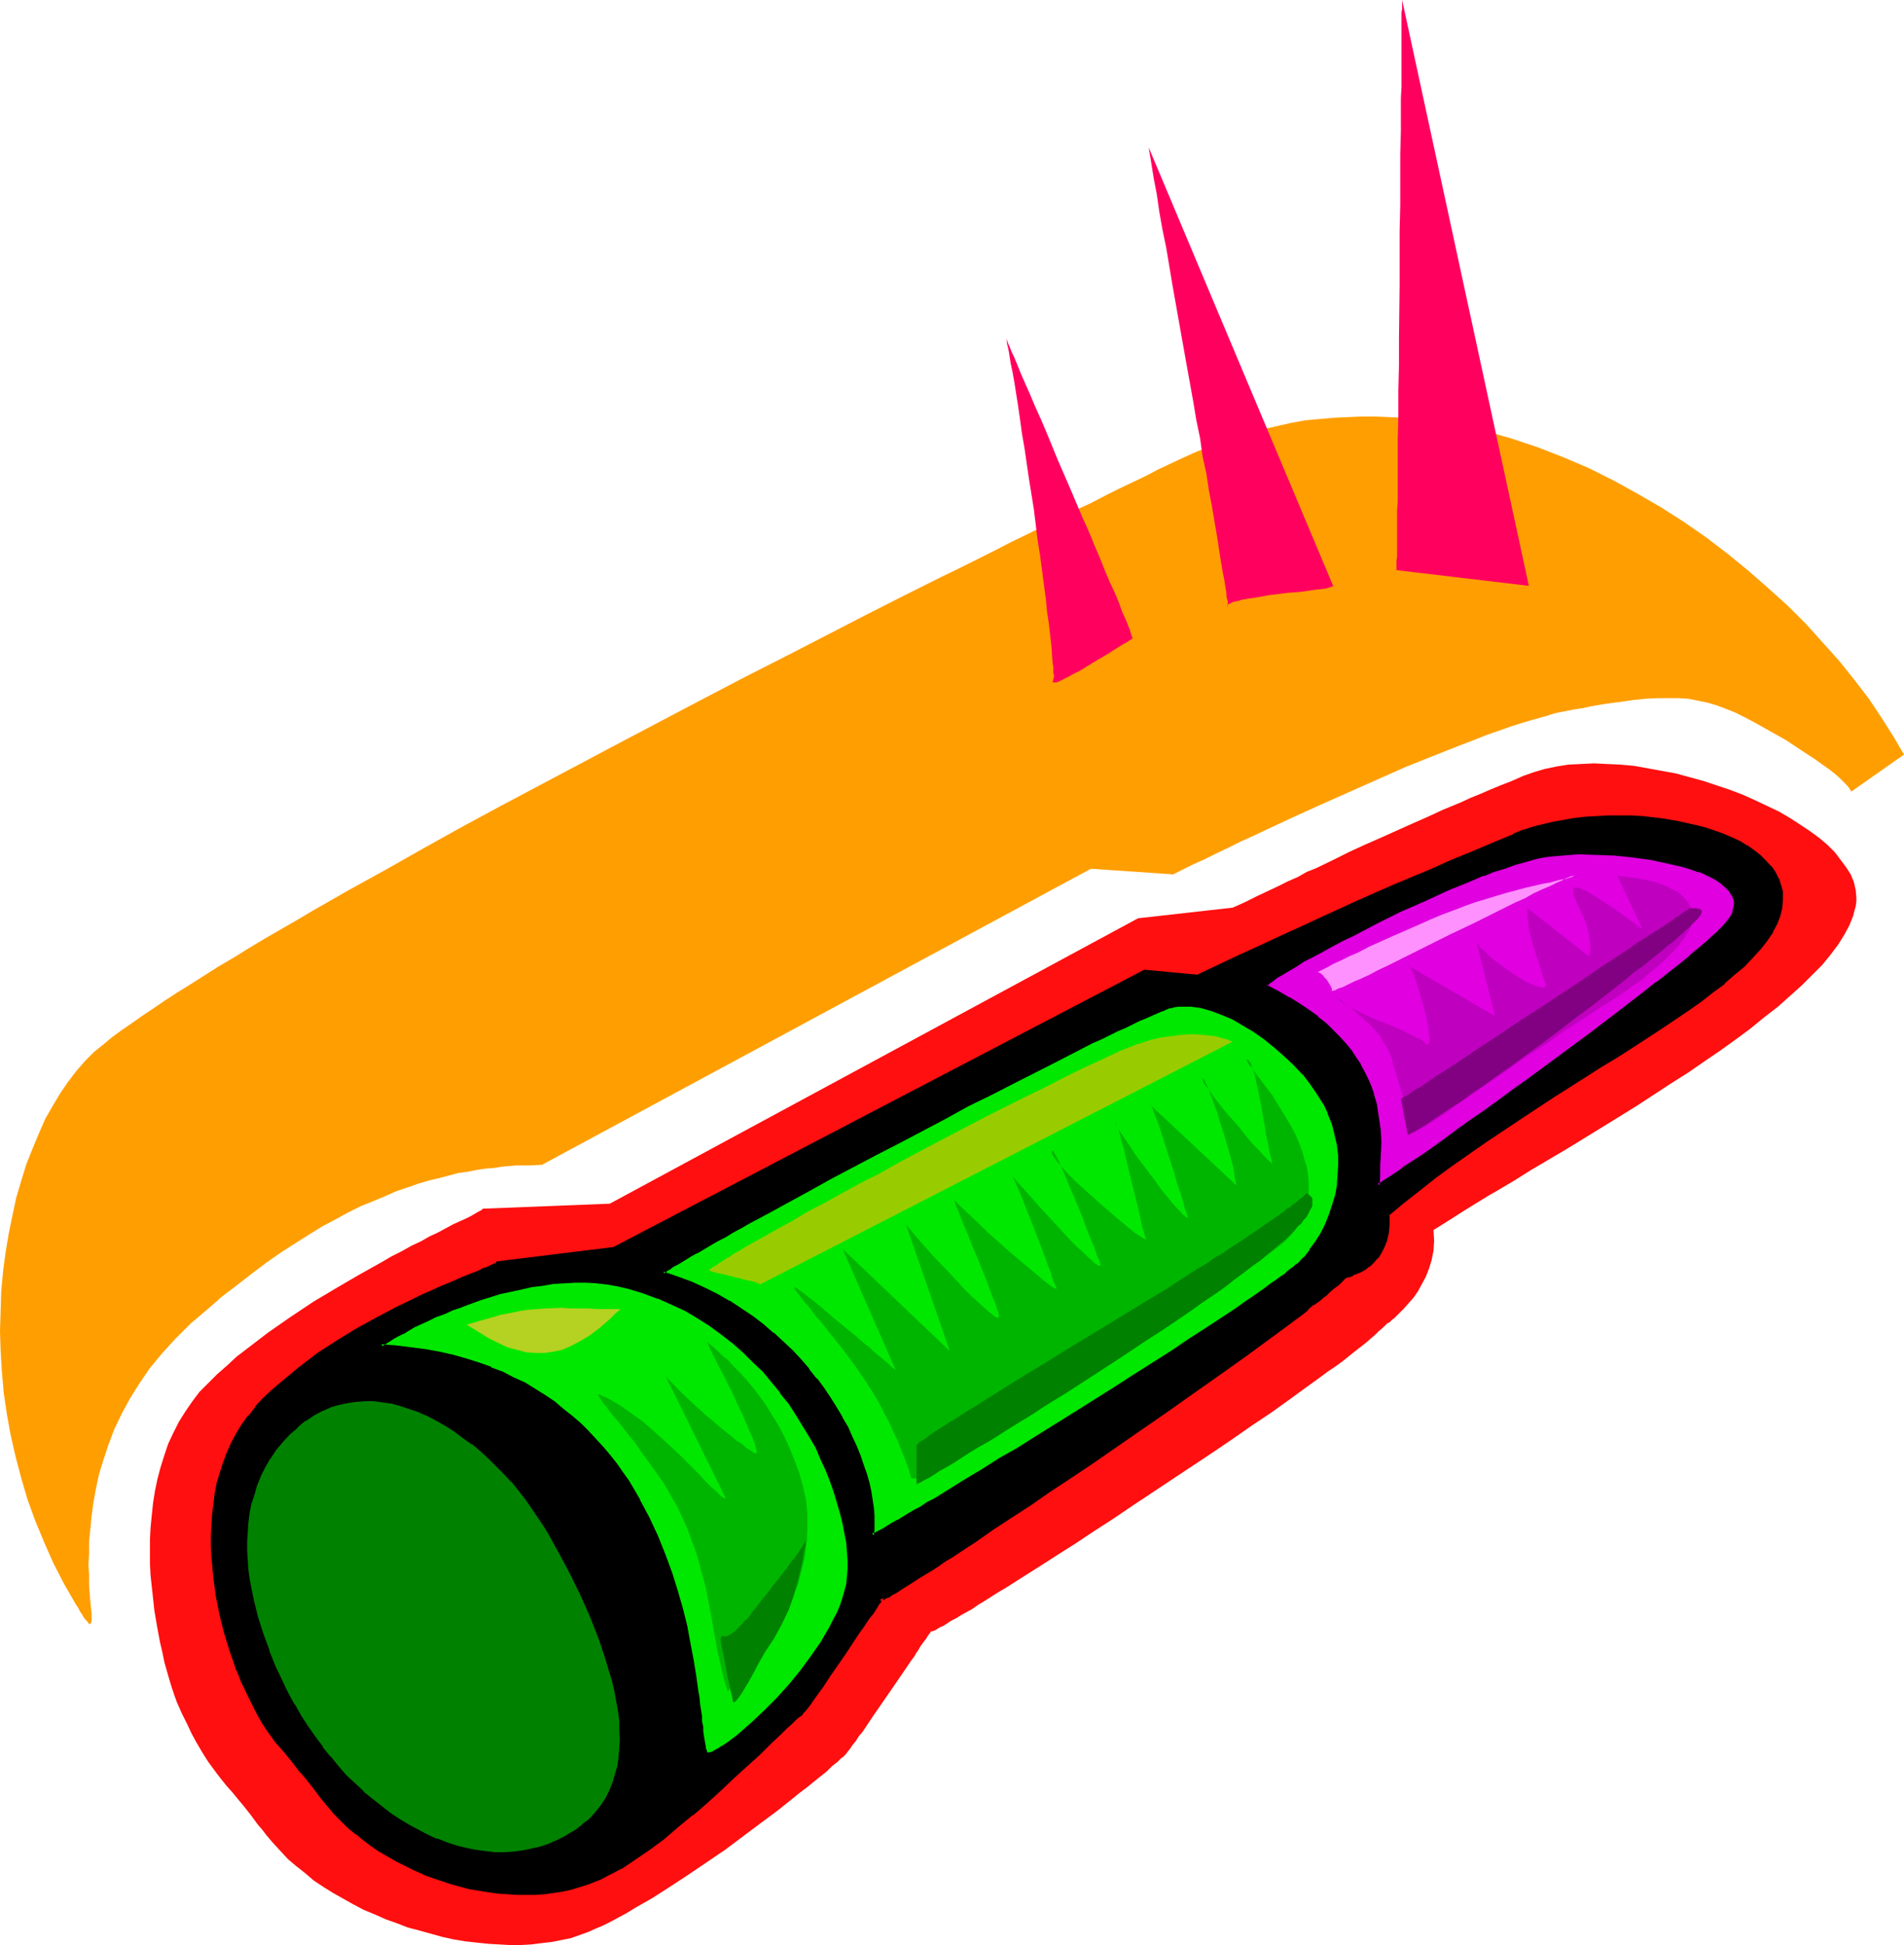
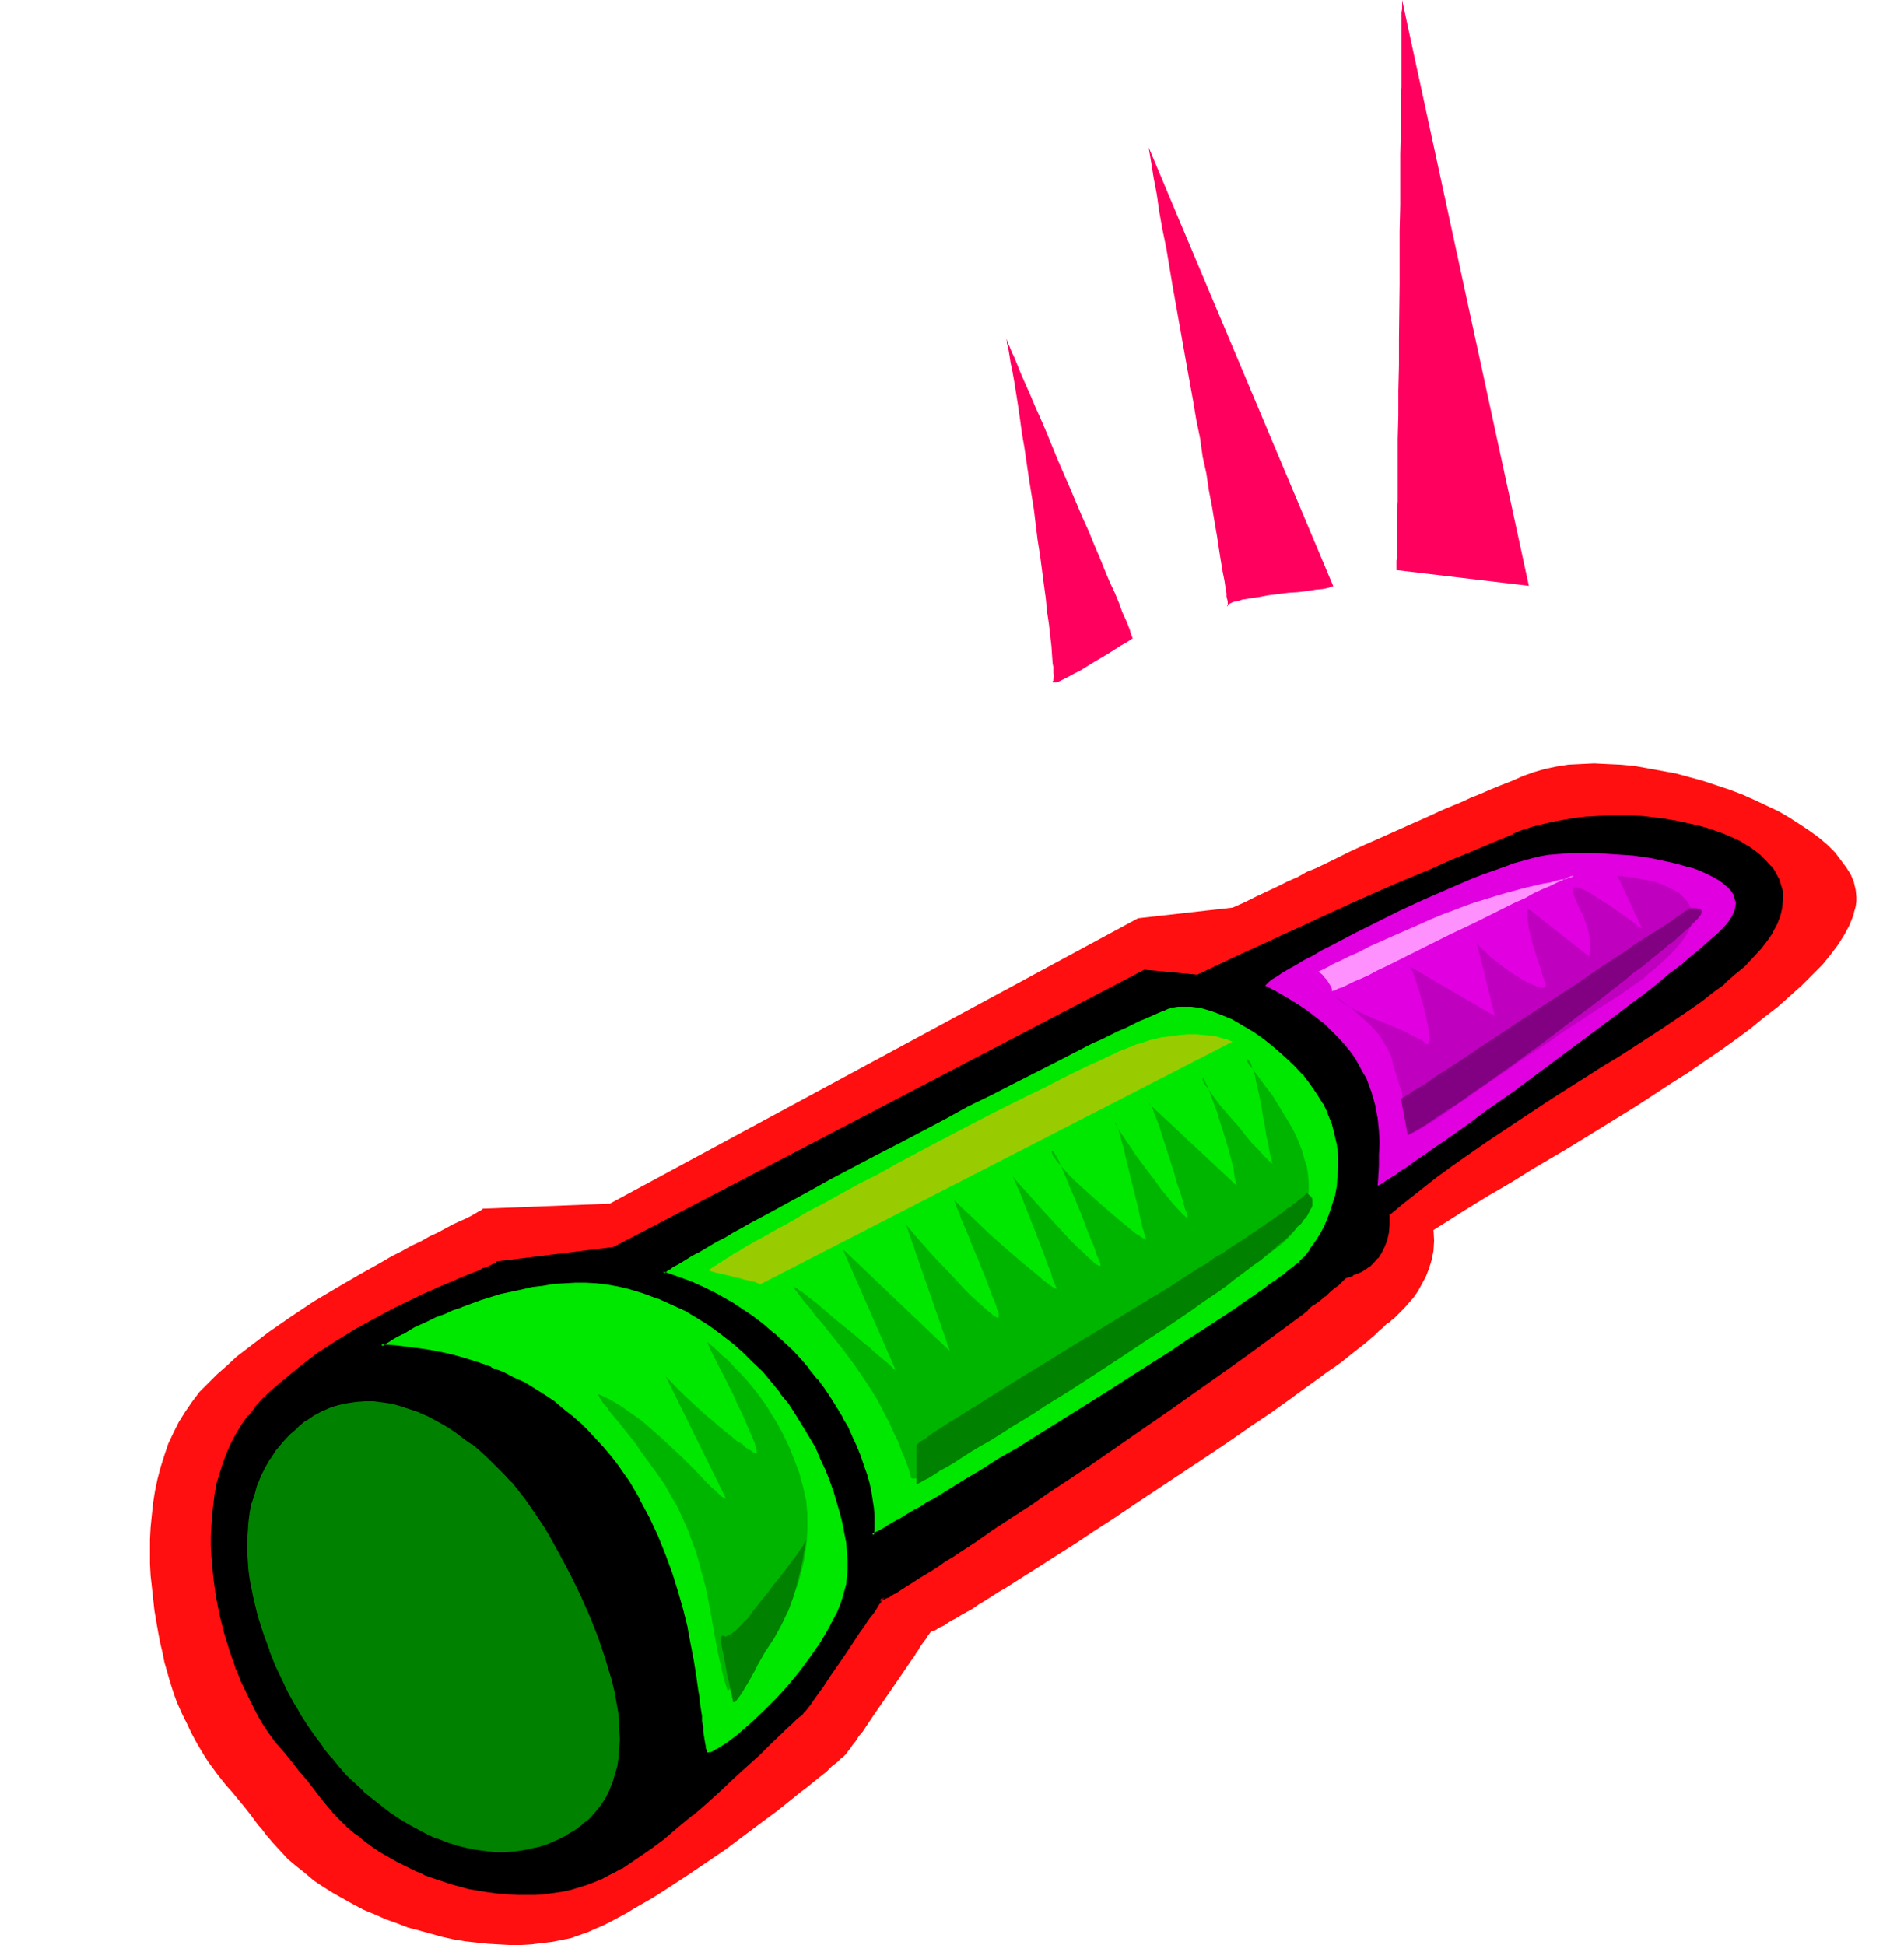
<svg xmlns="http://www.w3.org/2000/svg" xmlns:ns1="http://sodipodi.sourceforge.net/DTD/sodipodi-0.dtd" xmlns:ns2="http://www.inkscape.org/namespaces/inkscape" version="1.0" width="129.766mm" height="132.574mm" id="svg25" ns1:docname="Lipstick 15.wmf">
  <ns1:namedview id="namedview25" pagecolor="#ffffff" bordercolor="#000000" borderopacity="0.25" ns2:showpageshadow="2" ns2:pageopacity="0.0" ns2:pagecheckerboard="0" ns2:deskcolor="#d1d1d1" ns2:document-units="mm" />
  <defs id="defs1">
    <pattern id="WMFhbasepattern" patternUnits="userSpaceOnUse" width="6" height="6" x="0" y="0" />
  </defs>
  <path style="fill:#ff0f0f;fill-opacity:1;fill-rule:evenodd;stroke:none" d="m 46.864,441.442 -0.646,-1.454 -0.646,-1.454 -0.646,-1.777 -0.646,-1.939 -0.646,-2.101 -0.646,-2.262 -0.646,-2.262 -0.485,-2.424 -0.646,-2.747 -0.485,-2.585 -0.485,-2.747 -0.485,-2.908 -0.646,-5.979 -0.323,-2.908 -0.162,-3.07 v -3.232 -3.07 l 0.162,-3.07 0.323,-3.232 0.323,-3.07 0.485,-3.07 0.646,-3.07 0.808,-3.07 0.97,-3.07 0.97,-2.908 1.293,-2.747 1.454,-2.908 1.616,-2.585 1.778,-2.585 1.939,-2.585 2.262,-2.262 2.262,-2.262 2.586,-2.262 2.424,-2.262 2.747,-2.101 5.494,-4.201 5.818,-4.04 5.818,-3.878 5.979,-3.555 5.818,-3.393 5.494,-3.07 2.747,-1.616 2.586,-1.293 2.586,-1.454 2.424,-1.131 2.262,-1.293 2.101,-0.969 2.101,-1.131 1.778,-0.969 1.778,-0.808 1.454,-0.646 1.293,-0.646 1.131,-0.646 0.808,-0.485 0.646,-0.323 0.485,-0.323 v -0.162 l 32.805,-1.293 136.067,-73.52 24.402,-2.747 3.232,-1.454 2.909,-1.454 2.747,-1.293 2.747,-1.293 2.586,-1.293 2.586,-1.131 2.262,-1.293 2.424,-0.969 4.363,-2.101 4.202,-2.101 3.878,-1.777 4.04,-1.777 7.918,-3.555 4.04,-1.777 4.202,-1.939 4.686,-1.939 2.424,-1.131 2.424,-0.969 2.586,-1.131 2.747,-1.131 2.909,-1.131 2.909,-1.293 2.747,-0.969 2.747,-0.808 3.07,-0.646 3.07,-0.485 3.232,-0.162 3.394,-0.162 3.232,0.162 3.555,0.162 3.555,0.323 3.555,0.646 3.555,0.646 3.555,0.646 3.555,0.969 3.555,0.97 6.787,2.262 3.394,1.293 3.232,1.454 3.07,1.454 3.07,1.454 2.747,1.616 2.747,1.777 2.424,1.616 2.424,1.777 2.101,1.777 1.939,1.939 1.454,1.939 1.454,1.939 1.131,1.777 0.808,1.939 0.485,2.101 0.162,1.777 v 1.131 l -0.162,1.293 -0.323,1.131 -0.323,1.293 -0.97,2.424 -1.293,2.424 -1.616,2.585 -1.939,2.585 -2.101,2.585 -2.586,2.585 -2.747,2.747 -3.07,2.747 -3.07,2.747 -3.555,2.747 -3.555,2.908 -3.717,2.747 -4.04,2.908 -4.04,2.747 -4.202,2.908 -4.363,2.747 -8.888,5.817 -8.888,5.494 -9.211,5.655 -9.05,5.332 -4.363,2.747 -4.363,2.585 -2.262,1.293 -2.101,1.293 -4.202,2.585 -4.04,2.585 -3.878,2.424 0.162,2.747 -0.162,2.585 -0.485,2.424 -0.646,2.101 -0.808,2.101 -1.131,2.101 -0.97,1.777 -1.131,1.616 -1.293,1.454 -1.131,1.293 -1.131,1.131 -0.97,0.969 -0.485,0.485 -0.485,0.323 -0.323,0.323 -0.323,0.323 -0.323,0.162 -0.323,0.162 -0.162,0.162 -0.162,0.162 -0.808,0.808 -0.97,0.808 -0.97,0.969 -1.131,0.97 -1.293,1.131 -1.454,1.131 -1.454,1.131 -1.616,1.293 -1.616,1.293 -1.778,1.293 -1.939,1.293 -1.939,1.454 -4.04,2.908 -4.202,3.07 -4.525,3.232 -4.848,3.232 -4.848,3.393 -5.01,3.393 -20.685,13.734 -5.01,3.393 -5.01,3.232 -4.848,3.232 -4.848,3.07 -4.525,2.908 -4.363,2.747 -4.04,2.585 -1.939,1.131 -1.778,1.131 -1.778,1.131 -1.616,0.969 -1.616,1.131 -1.454,0.808 -1.454,0.808 -1.293,0.808 -1.293,0.646 -0.97,0.646 -0.97,0.646 -0.808,0.323 -0.808,0.485 -0.485,0.323 -0.485,0.162 -0.323,0.162 h -0.162 v -0.162 l 0.162,-0.162 -0.162,0.162 -0.162,0.162 -0.323,0.485 -0.485,0.646 -0.485,0.808 -0.646,0.808 -0.808,1.131 -0.646,1.131 -0.485,0.646 -0.323,0.646 -0.97,1.293 -0.97,1.454 -2.101,3.07 -2.101,3.07 -4.363,6.302 -1.939,2.908 -0.97,1.454 -0.97,1.131 -0.808,1.293 -0.808,0.969 -0.646,0.969 -0.646,0.808 -0.485,0.646 -0.485,0.485 -0.323,0.323 h -0.162 l -1.131,1.131 -1.454,1.131 -1.293,1.293 -1.616,1.293 -1.616,1.293 -1.778,1.454 -1.939,1.454 -1.778,1.454 -4.04,3.232 -4.363,3.232 -4.525,3.393 -4.525,3.393 -9.534,6.463 -4.686,3.07 -4.525,2.908 -4.525,2.585 -2.101,1.293 -2.101,1.131 -2.101,1.131 -1.939,0.97 -1.939,0.808 -1.778,0.808 -2.262,0.808 -2.262,0.808 -2.424,0.485 -2.424,0.485 -2.747,0.323 -2.586,0.323 -2.747,0.162 h -2.747 l -2.909,-0.162 -2.747,-0.162 -3.07,-0.323 -2.909,-0.323 -2.909,-0.485 -2.909,-0.646 -2.909,-0.808 -2.909,-0.808 -3.07,-0.808 -2.909,-1.131 -2.747,-0.969 -2.909,-1.293 -2.747,-1.131 -2.747,-1.454 -2.586,-1.454 -2.586,-1.454 -2.586,-1.616 -2.424,-1.616 -2.262,-1.939 -2.262,-1.777 -2.101,-1.777 -1.939,-2.101 -1.939,-2.101 -1.778,-2.101 -0.97,-1.293 -1.131,-1.293 -1.778,-2.424 -1.778,-2.262 -1.616,-1.939 -1.454,-1.777 -1.454,-1.616 -1.293,-1.616 -1.131,-1.454 -2.262,-3.07 -1.131,-1.777 -0.97,-1.616 -1.131,-1.939 -1.131,-2.101 -1.131,-2.424 z" id="path1" />
  <path style="fill:#000000;fill-opacity:1;fill-rule:evenodd;stroke:none" d="m 63.024,434.333 -0.485,-1.293 -0.646,-1.454 -0.646,-1.616 -0.646,-1.616 -0.485,-1.777 -0.646,-1.939 -0.646,-1.939 -0.646,-2.101 -1.131,-4.524 -0.97,-4.847 -0.646,-5.009 -0.485,-5.171 -0.162,-2.585 v -2.747 l 0.162,-2.747 0.162,-2.585 0.162,-2.747 0.485,-2.585 0.485,-2.747 0.808,-2.585 0.808,-2.585 0.97,-2.585 0.97,-2.585 1.293,-2.424 1.454,-2.424 1.778,-2.262 1.778,-2.262 1.939,-2.101 2.262,-2.101 2.262,-1.939 4.525,-3.878 4.848,-3.555 5.01,-3.393 5.01,-3.07 5.01,-2.747 4.848,-2.585 4.848,-2.262 2.101,-0.969 2.262,-1.131 2.101,-0.969 1.939,-0.808 1.939,-0.808 1.778,-0.808 1.616,-0.646 1.616,-0.646 1.293,-0.485 0.646,-0.323 0.646,-0.162 0.97,-0.485 0.97,-0.323 0.646,-0.323 0.485,-0.323 0.323,-0.162 0.162,-0.162 30.058,-3.878 136.552,-71.258 13.898,1.293 5.656,-2.747 5.494,-2.585 5.333,-2.585 5.171,-2.262 5.01,-2.424 4.848,-2.262 9.534,-4.201 9.534,-4.201 9.696,-4.201 5.01,-2.262 5.171,-2.101 5.333,-2.262 5.494,-2.262 2.424,-0.969 2.586,-0.808 2.586,-0.646 2.747,-0.646 2.747,-0.485 2.747,-0.485 2.747,-0.323 2.909,-0.162 2.909,-0.162 h 2.909 2.747 l 2.909,0.162 2.909,0.323 2.747,0.323 2.747,0.323 5.171,1.131 2.586,0.808 2.424,0.646 2.262,0.969 2.262,0.969 1.939,0.97 1.939,1.131 1.778,1.131 1.616,1.293 1.454,1.293 1.131,1.454 1.131,1.454 0.808,1.616 0.485,1.454 0.485,1.777 0.162,1.777 -0.323,2.101 -0.485,2.101 -0.646,2.101 -1.293,2.101 -1.293,2.101 -1.778,2.262 -1.939,2.101 -2.101,2.262 -2.586,2.101 -2.586,2.262 -2.909,2.262 -3.07,2.262 -3.232,2.262 -3.394,2.424 -3.555,2.424 -3.555,2.424 -3.878,2.424 -4.04,2.424 -3.878,2.585 -4.202,2.585 -8.403,5.332 -8.565,5.494 -8.726,5.817 -8.403,6.14 -4.363,3.07 -8.242,6.463 -4.04,3.393 v 1.293 1.131 l -0.162,2.262 -0.323,1.939 -0.646,1.616 -0.808,1.454 -0.97,1.293 -0.97,1.131 -0.97,0.969 -1.131,0.808 -1.131,0.646 -0.97,0.485 -0.97,0.323 -0.808,0.323 -0.646,0.323 -0.646,0.162 -0.162,0.162 -0.808,0.808 -0.808,0.808 -1.131,0.808 -1.131,0.97 -1.131,1.131 -1.454,0.969 -1.454,1.131 -1.616,1.293 -1.616,1.293 -1.778,1.454 -1.778,1.293 -1.939,1.454 -4.202,3.07 -4.202,3.07 -4.686,3.393 -4.686,3.393 -5.01,3.393 -5.171,3.716 -10.504,7.271 -10.504,7.11 -5.171,3.555 -5.171,3.555 -5.01,3.393 -5.01,3.232 -4.525,3.07 -4.525,2.908 -4.202,2.747 -1.939,1.454 -1.939,1.131 -1.778,1.293 -1.778,0.97 -1.616,1.131 -1.454,0.969 -1.454,0.808 -1.454,0.97 -1.131,0.808 -1.131,0.646 -0.97,0.646 -0.808,0.485 -0.808,0.323 -0.646,0.323 -0.323,0.323 h -0.323 l -0.323,0.162 v -0.162 h 0.162 -0.162 l -0.162,0.323 -0.323,0.323 -0.323,0.646 -0.485,0.646 -0.646,0.808 -0.646,0.969 -0.646,1.131 -0.808,1.131 -0.808,1.131 -0.97,1.454 -1.778,2.747 -2.101,2.908 -3.878,5.817 -1.939,2.585 -0.808,1.293 -0.808,1.131 -0.808,1.131 -0.646,0.969 -0.808,0.808 -0.485,0.808 -0.485,0.485 -0.323,0.485 -0.323,0.323 -0.162,0.162 -1.131,0.808 -1.131,1.131 -1.293,1.131 -1.293,1.293 -2.747,2.585 -2.909,2.908 -3.232,2.908 -3.394,3.07 -3.394,3.232 -3.555,3.232 -3.555,3.07 -3.717,3.07 -3.717,3.07 -3.717,2.747 -3.555,2.424 -3.555,2.262 -1.778,0.969 -1.778,0.969 -1.616,0.808 -1.616,0.808 -2.101,0.646 -1.939,0.808 -2.262,0.485 -2.101,0.485 -2.262,0.323 -2.262,0.323 -2.262,0.162 h -2.424 -2.424 -2.424 l -2.424,-0.162 -2.424,-0.323 -4.848,-0.969 -4.686,-1.131 -4.848,-1.616 -2.424,-0.969 -2.262,-0.969 -2.262,-1.131 -2.262,-1.131 -2.262,-1.293 -2.101,-1.293 -2.101,-1.454 -2.101,-1.454 -1.939,-1.616 -1.939,-1.616 -1.778,-1.777 -1.778,-1.777 -1.616,-1.939 -1.616,-1.939 -1.939,-2.424 -1.778,-2.262 -1.616,-1.939 -1.454,-1.777 -1.293,-1.777 -1.293,-1.454 -2.424,-2.908 -1.939,-2.747 -1.131,-1.454 -0.808,-1.616 -1.131,-1.777 -0.97,-2.101 -1.131,-2.101 z" id="path2" />
  <path style="fill:#000000;fill-opacity:1;fill-rule:evenodd;stroke:none" d="m 63.347,434.171 -0.485,-1.293 -0.646,-1.454 -0.646,-1.616 0.162,0.162 -0.646,-1.777 -0.646,-1.777 -0.646,-1.939 -0.646,-1.939 -0.485,-2.101 -1.131,-4.524 v 0 l -0.97,-4.686 -0.808,-5.009 -0.323,-5.332 v 0.162 l -0.162,-2.585 v -2.747 -2.747 0.162 l 0.162,-2.747 0.323,-2.585 0.485,-2.747 0.485,-2.747 v 0.162 l 0.646,-2.585 0.808,-2.585 0.97,-2.585 v 0 l 1.131,-2.424 1.293,-2.424 v 0 l 1.454,-2.424 1.616,-2.262 v 0 l 1.778,-2.262 v 0 l 1.939,-2.101 2.262,-2.101 2.262,-1.939 h -0.162 l 4.686,-3.878 v 0 l 4.848,-3.555 5.01,-3.232 5.01,-3.07 v 0 l 4.848,-2.908 4.848,-2.424 4.848,-2.424 2.262,-0.969 2.101,-0.969 2.101,-0.97 1.939,-0.808 1.939,-0.969 1.778,-0.646 v 0 l 1.616,-0.646 v 0 l 1.616,-0.646 1.293,-0.646 0.646,-0.162 0.646,-0.323 0.97,-0.485 0.97,-0.323 0.646,-0.323 0.646,-0.323 0.323,-0.323 v 0 h 0.162 -0.323 l 30.219,-3.716 136.552,-71.419 -0.162,0.162 13.898,1.293 11.312,-5.494 5.333,-2.424 5.171,-2.424 5.01,-2.424 4.848,-2.262 9.696,-4.201 9.373,-4.201 9.858,-4.201 4.848,-2.101 5.171,-2.262 5.333,-2.101 5.494,-2.424 v 0.162 l 2.586,-0.97 h -0.162 l 2.586,-0.808 2.586,-0.808 2.586,-0.646 v 0 l 2.747,-0.485 2.747,-0.323 2.909,-0.323 2.747,-0.323 v 0 h 2.909 2.909 2.747 l 2.909,0.162 v 0 l 2.747,0.162 2.909,0.485 2.747,0.323 h -0.162 l 5.333,1.131 2.424,0.808 2.424,0.646 2.262,0.808 v 0 l 2.262,0.97 1.939,0.969 1.939,1.131 v 0 l 1.616,1.131 1.616,1.293 v 0 l 1.454,1.293 1.131,1.454 v -0.162 l 0.97,1.454 v 0 l 0.97,1.616 -0.162,-0.162 0.646,1.616 0.323,1.616 v 0 l 0.162,1.777 v -0.162 l -0.162,2.101 v 0 l -0.646,2.101 -0.646,2.101 v 0 l -1.131,2.101 v 0 l -1.454,2.101 -1.616,2.101 v 0 l -1.939,2.101 -2.101,2.262 -2.586,2.101 -2.586,2.262 h 0.162 l -2.909,2.262 -3.07,2.262 -3.232,2.262 -6.949,4.686 -3.717,2.424 -3.878,2.424 -3.878,2.585 -4.04,2.585 -4.04,2.585 -8.403,5.332 -8.565,5.494 -8.726,5.817 -8.565,5.979 -4.363,3.232 -8.242,6.463 v 0 l -4.202,3.555 v 2.585 0 l -0.162,2.101 -0.323,2.101 v -0.162 l -0.646,1.616 v 0 l -0.646,1.454 v 0 l -0.97,1.293 v -0.162 l -0.97,1.131 -0.97,0.97 v 0 l -1.131,0.646 -0.97,0.646 v 0 l -0.97,0.485 -0.97,0.485 v -0.162 l -0.808,0.323 v 0 l -0.646,0.323 -0.646,0.162 -0.323,0.323 v 0 l -0.808,0.808 -0.808,0.808 -1.131,0.808 h 0.162 l -1.131,0.969 h -0.162 l -1.131,1.131 v -0.162 l -1.454,1.131 -1.454,1.131 v 0.162 l -1.454,1.131 v 0 l -1.616,1.293 -1.939,1.293 -1.778,1.454 -10.342,7.594 -4.525,3.232 -9.858,6.948 -5.01,3.555 -10.504,7.271 -10.504,7.271 -5.333,3.555 -5.171,3.393 -5.01,3.393 -4.848,3.232 -4.686,3.232 -4.363,2.908 -4.202,2.747 -2.101,1.293 -1.778,1.293 -1.778,1.131 -1.778,1.131 -1.616,1.131 -1.616,0.969 -1.454,0.808 -1.293,0.969 -1.293,0.646 -0.97,0.646 -0.97,0.646 v 0 l -0.97,0.485 -0.646,0.485 -0.646,0.323 -0.485,0.162 -0.323,0.162 h 0.162 -0.162 l 0.485,0.485 v -0.162 0.323 l 1.293,-2.585 -2.101,1.939 v 0.162 l -0.162,0.162 v 0 l -0.323,0.323 v 0 l -0.323,0.646 -0.646,0.646 -0.485,0.808 -0.646,0.97 -0.646,1.131 -0.97,1.131 -0.808,1.293 0.808,0.485 0.808,-1.293 0.808,-1.131 0.808,-0.969 0.646,-0.97 0.485,-0.808 0.485,-0.808 0.485,-0.485 h -0.162 l 0.323,-0.485 h 0.162 l 0.162,-0.162 h -0.162 0.162 l -0.808,-0.485 v 0.162 0.646 l 0.646,-0.162 h 0.162 l 0.323,-0.162 0.485,-0.323 0.646,-0.162 0.646,-0.485 0.808,-0.485 h 0.162 l 0.97,-0.646 0.97,-0.646 1.293,-0.808 1.293,-0.808 1.454,-0.969 1.616,-0.97 1.616,-0.969 1.778,-1.131 1.778,-1.293 1.939,-1.131 1.939,-1.293 4.202,-2.747 4.363,-3.07 4.686,-3.07 5.01,-3.232 4.848,-3.393 5.171,-3.393 5.333,-3.555 10.504,-7.271 10.504,-7.271 5.01,-3.555 9.858,-6.948 4.525,-3.232 10.342,-7.594 1.939,-1.454 1.778,-1.293 1.616,-1.293 v -0.162 l 1.454,-1.293 v 0.162 l 1.616,-1.131 1.293,-1.131 h 0.162 l 1.131,-1.131 v 0 l 1.131,-0.969 v 0 l 1.131,-0.808 0.808,-0.808 0.808,-0.808 h -0.162 l 0.323,-0.162 -0.162,0.162 0.485,-0.323 0.808,-0.162 v 0 l 0.808,-0.323 v -0.162 l 0.97,-0.323 1.131,-0.485 v 0 l 1.131,-0.646 0.97,-0.808 h 0.162 l 0.97,-0.969 0.97,-1.131 h 0.162 l 0.808,-1.293 v 0 l 0.808,-1.616 v 0 l 0.646,-1.616 0.485,-2.101 0.162,-2.101 v -0.162 -1.131 -1.293 l -0.162,0.323 4.04,-3.393 -0.162,0.162 8.403,-6.625 4.202,-3.07 8.565,-5.979 8.726,-5.817 8.565,-5.655 8.403,-5.332 4.04,-2.585 4.04,-2.424 4.04,-2.585 3.717,-2.424 3.717,-2.424 6.949,-4.686 3.232,-2.262 3.07,-2.424 2.909,-2.101 v -0.162 l 2.586,-2.262 2.586,-2.101 2.101,-2.262 1.939,-2.101 0.162,-0.162 1.616,-2.101 1.454,-2.101 v -0.162 l 1.131,-2.101 v 0 l 0.808,-2.101 0.485,-2.101 v -0.162 l 0.162,-2.101 v -0.162 -1.777 0 l -0.485,-1.616 -0.485,-1.616 -0.162,-0.162 -0.808,-1.616 v 0 l -0.97,-1.454 h -0.162 l -1.293,-1.454 -1.293,-1.293 -0.162,-0.162 -1.454,-1.131 -1.778,-1.293 h -0.162 l -1.778,-1.131 -2.101,-0.969 -2.262,-0.97 v 0 l -2.262,-0.808 -2.424,-0.808 -2.586,-0.646 -5.171,-1.131 h -0.162 l -2.747,-0.485 -2.747,-0.323 -2.747,-0.323 h -0.162 l -2.909,-0.162 h -2.747 -2.909 l -2.909,0.162 v 0 l -2.909,0.162 -2.909,0.323 -2.747,0.485 -2.747,0.485 v 0 l -2.747,0.646 -2.586,0.646 -2.424,0.808 h -0.162 l -2.424,0.969 v 0.162 l -5.494,2.262 -5.333,2.262 -5.171,2.101 -5.01,2.262 -9.696,4.04 -9.534,4.201 -9.534,4.363 -4.848,2.262 -5.01,2.262 -5.171,2.424 -5.333,2.424 -11.312,5.332 h 0.323 l -13.898,-1.293 -136.713,71.419 h 0.162 l -30.219,3.716 -0.323,0.323 h 0.162 l -0.323,0.162 v 0 l -0.485,0.162 -0.646,0.323 -0.97,0.485 -1.131,0.323 -0.485,0.323 -0.646,0.323 -1.293,0.485 -1.616,0.646 v 0 l -1.616,0.646 v 0 l -1.778,0.808 -1.939,0.808 -1.939,0.808 -2.101,0.97 -2.262,0.969 -2.262,1.131 -4.686,2.262 -4.848,2.585 -5.01,2.747 v 0 l -5.01,3.07 -5.01,3.232 -4.848,3.716 v 0 l -4.686,3.878 v 0 l -2.262,1.939 -2.262,2.101 -1.939,2.101 v 0.162 l -1.778,2.262 h -0.162 l -1.616,2.262 -1.454,2.424 v 0 l -1.293,2.424 -1.131,2.585 v 0 l -0.97,2.585 -0.808,2.585 -0.808,2.585 v 0.162 l -0.485,2.585 -0.323,2.747 -0.323,2.585 -0.162,2.747 v 0 l -0.162,2.747 v 2.747 l 0.162,2.585 v 0 l 0.485,5.332 0.646,4.847 0.97,4.847 v 0 l 1.131,4.524 0.646,2.101 0.646,2.101 0.646,1.939 0.646,1.777 0.485,1.616 0.162,0.162 0.646,1.616 0.485,1.293 0.646,1.293 z" id="path3" />
  <path style="fill:#000000;fill-opacity:1;fill-rule:evenodd;stroke:none" d="m 221.715,418.659 -0.808,1.293 -3.878,5.655 -3.878,5.817 -1.939,2.747 -0.808,1.293 -0.97,1.131 -0.646,0.969 -0.808,0.969 -0.646,0.97 -0.485,0.646 v 0 l -0.485,0.485 -0.323,0.485 v 0.162 l -0.323,0.323 0.162,-0.323 -0.162,0.162 -1.293,0.969 -1.131,1.131 -1.293,1.131 -1.293,1.293 -2.747,2.585 -2.909,2.908 -3.232,2.908 -3.394,3.07 -3.394,3.232 -3.555,3.232 -3.555,3.07 v 0 l -3.717,3.07 -3.555,3.07 v -0.162 l -3.717,2.747 -3.717,2.585 -3.394,2.262 v 0 l -1.778,0.97 -1.778,0.969 -1.616,0.808 -1.616,0.646 v 0 l -1.939,0.808 -2.101,0.646 -2.262,0.485 h 0.162 l -2.262,0.485 -2.101,0.485 -2.424,0.162 -2.262,0.162 h 0.162 l -2.424,0.162 h -2.424 l -2.424,-0.162 h 0.162 l -2.424,-0.162 -2.424,-0.323 -4.848,-0.969 v 0 l -4.848,-1.131 -4.686,-1.616 -2.424,-0.97 0.162,0.162 -2.424,-1.131 -2.262,-0.969 -2.262,-1.131 -2.262,-1.293 h 0.162 l -2.262,-1.454 -2.101,-1.293 -1.939,-1.616 v 0.162 l -1.939,-1.616 v 0 l -1.939,-1.616 -1.778,-1.777 -1.778,-1.777 -1.616,-1.939 v 0.162 l -1.616,-2.101 h 0.162 l -1.939,-2.424 h -0.162 l -1.778,-2.262 -1.616,-1.939 v 0 l -1.454,-1.777 v 0 l -1.293,-1.616 -1.293,-1.616 -2.424,-2.747 h 0.162 l -2.101,-2.908 -0.97,-1.454 -0.97,-1.616 v 0 l -0.97,-1.777 -1.131,-1.939 -0.97,-2.101 -1.293,-2.424 -0.646,0.323 1.131,2.424 1.131,2.262 0.97,1.939 0.97,1.777 v 0 l 0.97,1.616 0.97,1.454 2.101,2.908 v 0 l 2.424,2.747 1.293,1.616 1.293,1.616 v 0 l 1.454,1.939 v -0.162 l 1.616,1.939 1.778,2.262 v 0 l 1.939,2.585 v 0 l 1.616,1.939 v 0 l 1.616,1.939 1.778,1.777 1.778,1.777 1.939,1.616 h 0.162 l 1.939,1.616 v 0 l 1.939,1.454 2.101,1.454 2.262,1.293 v 0 l 2.262,1.293 2.262,1.131 2.262,1.131 2.262,0.969 0.162,0.162 2.262,0.808 4.848,1.616 4.686,1.293 h 0.162 l 4.848,0.808 2.424,0.323 2.424,0.162 v 0 l 2.424,0.162 h 2.424 2.424 v 0 l 2.262,-0.162 2.262,-0.323 2.262,-0.323 2.262,-0.485 v 0 l 2.101,-0.646 2.101,-0.646 2.101,-0.808 v 0 l 1.616,-0.646 1.778,-0.969 1.616,-0.808 1.778,-0.97 h 0.162 l 3.555,-2.424 3.555,-2.424 3.717,-2.747 v 0 l 3.555,-3.07 3.717,-3.07 h 0.162 l 3.555,-3.07 3.555,-3.232 3.394,-3.232 3.394,-3.07 3.232,-2.908 2.909,-2.908 2.747,-2.585 1.293,-1.293 1.293,-1.131 1.131,-1.131 1.131,-0.969 -0.162,0.162 0.323,-0.162 0.323,-0.323 v 0 l 0.323,-0.485 0.485,-0.485 0.162,-0.162 0.485,-0.646 0.646,-0.808 0.646,-0.969 0.808,-1.131 0.808,-1.131 0.97,-1.293 1.778,-2.747 4.04,-5.817 3.717,-5.655 0.97,-1.293 z" id="path4" />
  <path style="fill:#00e800;fill-opacity:1;fill-rule:evenodd;stroke:none" d="m 170.811,328.012 v -0.162 -0.162 l 0.323,-0.323 0.646,-0.323 0.485,-0.485 0.97,-0.485 0.97,-0.485 0.97,-0.646 1.293,-0.808 1.293,-0.808 1.616,-0.808 1.616,-0.969 1.778,-1.131 1.778,-0.97 2.101,-1.131 2.101,-1.131 2.101,-1.131 2.262,-1.293 2.262,-1.293 2.586,-1.293 5.01,-2.908 5.333,-2.908 5.494,-2.908 5.818,-3.07 5.818,-3.07 5.979,-3.232 11.958,-6.302 5.818,-3.07 5.818,-2.908 5.818,-3.07 5.494,-2.747 5.333,-2.747 5.01,-2.424 2.424,-1.293 2.262,-1.131 2.262,-1.131 2.262,-0.969 1.939,-0.969 1.939,-0.97 1.778,-0.808 1.778,-0.808 1.616,-0.646 1.454,-0.808 1.293,-0.485 1.293,-0.646 1.131,-0.323 0.808,-0.323 0.808,-0.162 0.646,-0.323 1.131,-0.162 h 1.131 1.131 1.131 l 2.586,0.485 2.586,0.646 2.747,0.969 2.747,1.293 2.747,1.454 2.909,1.777 2.747,1.939 2.586,2.101 2.586,2.262 2.424,2.262 2.101,2.424 2.101,2.585 1.939,2.424 1.454,2.585 1.293,2.585 0.97,2.747 0.808,2.747 0.646,2.585 0.323,2.747 v 2.747 l -0.162,2.585 -0.162,2.747 -0.646,2.585 -0.646,2.585 -0.808,2.424 -1.131,2.424 -1.131,2.424 -1.293,2.101 -1.454,2.101 -1.616,1.939 -0.485,0.485 -0.646,0.646 -0.808,0.646 -0.808,0.808 -0.97,0.646 -1.131,0.808 -1.131,0.969 -1.293,0.969 -1.454,1.131 -1.454,0.969 -1.616,1.131 -1.778,1.293 -1.778,1.131 -1.778,1.293 -4.04,2.747 -4.202,2.747 -4.363,2.908 -4.686,2.908 -4.686,3.07 -4.848,3.232 -5.01,3.07 -10.019,6.302 -10.019,6.14 -4.848,3.07 -4.686,2.908 -4.525,2.747 -4.363,2.585 -4.04,2.585 -3.878,2.262 -1.778,1.131 -1.616,0.969 -1.778,0.969 -1.454,0.808 -1.454,0.969 -1.293,0.646 -1.293,0.808 -1.131,0.646 -0.97,0.485 -0.808,0.485 -0.808,0.485 -0.646,0.323 -0.485,0.162 -0.323,0.162 -0.323,0.162 v 0 l 0.162,-1.616 0.162,-1.777 -0.162,-1.777 -0.162,-1.939 -0.323,-1.939 -0.323,-2.262 -0.485,-2.101 -0.646,-2.262 -0.646,-2.424 -0.97,-2.262 -0.808,-2.424 -1.131,-2.424 -1.293,-2.585 -1.293,-2.424 -1.454,-2.424 -1.616,-2.585 -1.778,-2.585 -1.778,-2.424 -1.939,-2.424 -2.101,-2.424 -2.101,-2.262 -2.424,-2.424 -2.424,-2.101 -2.747,-2.262 -2.747,-1.939 -2.747,-2.101 -3.07,-1.777 -3.07,-1.939 -3.232,-1.616 -3.555,-1.454 -3.394,-1.454 z" id="path5" />
  <path style="fill:#000000;fill-opacity:1;fill-rule:evenodd;stroke:none" d="m 170.811,327.527 0.323,0.485 v -0.162 0.323 l 0.162,-0.162 h -0.162 l 0.323,-0.323 v 0.162 l 0.485,-0.485 0.646,-0.323 0.808,-0.646 0.97,-0.485 1.131,-0.646 1.293,-0.808 1.293,-0.808 v 0 l 1.454,-0.808 h 0.162 l 1.616,-0.969 1.616,-0.97 v 0 l 1.939,-1.131 1.939,-0.969 2.101,-1.293 2.101,-1.131 2.262,-1.293 2.424,-1.293 2.424,-1.293 5.01,-2.747 5.333,-2.908 5.494,-3.07 5.818,-3.07 5.818,-3.07 5.979,-3.07 11.958,-6.302 5.818,-3.232 5.979,-2.908 5.656,-2.908 10.827,-5.494 5.01,-2.585 4.686,-2.424 2.262,-0.969 2.262,-1.131 1.939,-0.969 1.939,-0.808 1.939,-0.969 1.616,-0.808 1.616,-0.646 1.454,-0.646 1.454,-0.646 1.131,-0.485 v 0 l 0.97,-0.323 0.162,-0.162 0.808,-0.323 v 0 l 0.808,-0.162 0.646,-0.162 h -0.162 l 1.131,-0.162 v 0 h 1.131 1.131 1.131 v 0 l 2.424,0.323 v 0 l 2.747,0.808 2.586,0.97 v 0 l 2.747,1.131 2.747,1.616 v 0 l 2.747,1.616 2.747,1.939 v 0 l 2.586,2.101 v 0 l 2.586,2.262 2.424,2.262 2.262,2.424 v -0.162 l 1.939,2.585 v 0 l 1.778,2.585 1.616,2.585 v -0.162 l 1.293,2.747 -0.162,-0.162 1.131,2.747 0.646,2.585 v 0 l 0.646,2.747 0.323,2.747 v -0.162 2.747 l -0.162,2.585 v 0 l -0.162,2.585 -0.485,2.747 v -0.162 l -0.808,2.585 -0.808,2.424 v 0 l -0.97,2.424 -1.131,2.262 v 0 l -1.454,2.262 -1.454,1.939 h 0.162 l -1.616,2.101 v -0.162 l -0.485,0.485 -0.646,0.646 h 0.162 l -0.808,0.646 h -0.162 l -0.808,0.808 0.162,-0.162 -1.131,0.808 -0.97,0.808 v 0.162 l -1.293,0.808 v 0 l -1.293,0.969 -1.454,0.969 -1.454,1.131 -1.616,1.131 -1.616,1.131 -1.939,1.293 -1.778,1.293 -3.878,2.585 -4.202,2.747 -4.525,2.908 -4.525,3.07 -4.848,3.07 -4.848,3.07 -5.01,3.232 -10.019,6.302 -9.858,6.14 -4.848,3.07 -4.848,2.747 -4.525,2.908 -4.363,2.585 -7.757,4.847 -1.939,0.969 -1.616,1.131 -1.616,0.808 v 0 l -1.616,0.97 -1.293,0.808 v 0 l -1.293,0.808 h -0.162 l -1.131,0.646 v 0 l -1.131,0.646 v 0 l -0.97,0.646 v 0 l -0.808,0.485 -1.939,0.969 h -0.162 l -0.323,0.162 h 0.162 -0.162 v 0 0 l 0.485,0.485 0.162,-1.616 v 0 -1.777 -1.777 l -0.162,-1.939 v 0 l -0.323,-2.101 -0.323,-2.101 -0.485,-2.262 v 0 l -0.646,-2.262 -0.808,-2.262 -0.808,-2.424 v 0 l -0.97,-2.424 v 0 l -1.131,-2.424 -1.131,-2.585 -1.454,-2.424 V 365.014 l -1.454,-2.424 -1.616,-2.585 -1.616,-2.424 -1.778,-2.424 h -0.162 l -1.939,-2.424 v -0.162 l -2.101,-2.424 -2.101,-2.262 -2.424,-2.262 -2.424,-2.262 h -0.162 l -2.586,-2.262 v 0 l -2.747,-2.101 -2.909,-1.939 -2.909,-1.939 h -0.162 l -3.07,-1.777 -3.232,-1.616 -3.555,-1.616 v 0 l -3.555,-1.293 -3.717,-1.293 -0.485,0.646 4.04,1.454 3.394,1.293 v 0 l 3.394,1.616 3.394,1.616 3.07,1.777 v 0 l 2.909,1.939 2.909,1.939 2.747,2.101 v -0.162 l 2.586,2.262 v 0 l 2.424,2.101 2.424,2.424 2.101,2.262 2.101,2.424 v 0 l 1.939,2.424 v 0 l 1.778,2.424 1.778,2.424 1.616,2.585 1.454,2.585 v -0.162 l 1.293,2.585 1.131,2.424 1.131,2.424 v 0 l 0.97,2.424 v 0 l 0.808,2.262 0.808,2.424 0.646,2.262 v -0.162 l 0.323,2.262 0.485,2.101 0.323,1.939 v 0 1.939 l 0.162,1.777 -0.162,1.777 v 0 l -0.162,2.101 h 0.646 l 0.323,-0.162 0.485,-0.162 h -0.162 l 1.939,-0.969 0.97,-0.646 v 0 l 0.97,-0.485 h -0.162 l 1.293,-0.646 v 0 l 1.293,-0.646 h -0.162 l 1.293,-0.808 h 0.162 l 1.293,-0.808 1.616,-0.969 v 0 l 1.616,-0.97 1.778,-0.969 1.778,-1.131 7.918,-4.686 4.202,-2.747 4.525,-2.747 4.848,-2.908 4.848,-2.908 9.858,-6.302 10.019,-6.302 5.01,-3.07 4.848,-3.07 4.848,-3.07 4.525,-3.07 4.525,-2.908 4.202,-2.747 3.878,-2.747 1.939,-1.293 1.778,-1.131 1.616,-1.131 1.616,-1.131 1.454,-1.131 1.454,-0.969 1.293,-0.969 v -0.162 l 1.293,-0.97 v 0.162 l 1.131,-0.808 0.97,-0.808 v 0 l 0.808,-0.808 v 0 l 0.808,-0.646 v 0 l 0.646,-0.646 0.485,-0.485 v 0 l 1.616,-1.939 v 0 l 1.454,-2.101 1.293,-2.262 v 0 l 1.293,-2.424 0.97,-2.424 v 0 l 0.97,-2.424 0.646,-2.585 v -0.162 l 0.485,-2.585 0.323,-2.585 v -0.162 l 0.162,-2.585 -0.162,-2.747 v 0 l -0.323,-2.747 -0.485,-2.747 v 0 l -0.808,-2.747 -0.97,-2.585 -0.162,-0.162 -1.293,-2.585 v 0 l -1.454,-2.585 -1.939,-2.585 v 0 l -2.101,-2.585 v 0 l -2.101,-2.424 -2.424,-2.262 -2.586,-2.262 h -0.162 l -2.586,-2.101 v -0.162 l -2.747,-1.939 -2.747,-1.616 h -0.162 l -2.747,-1.454 -2.747,-1.293 v -0.162 l -2.747,-0.969 -2.586,-0.646 h -0.162 l -2.424,-0.485 h -0.162 -1.131 -1.131 -1.131 -0.162 l -1.131,0.323 v 0 l -0.646,0.162 -0.808,0.162 v 0 l -0.97,0.485 0.162,-0.162 -1.131,0.485 v 0 l -1.293,0.485 -1.293,0.646 -1.454,0.646 -1.616,0.646 -1.778,0.808 -1.778,0.969 -1.939,0.969 -2.101,0.969 -2.101,0.97 -2.262,1.131 -4.686,2.262 -5.01,2.585 -10.989,5.494 -5.656,2.908 -5.818,3.07 -5.818,3.07 -11.958,6.302 -5.979,3.232 -5.818,3.07 -5.818,2.908 -5.494,3.07 -5.333,2.908 -5.171,2.747 -2.424,1.293 -2.262,1.293 -2.262,1.293 -2.262,1.131 -2.101,1.293 -1.939,1.131 -1.778,0.969 h -0.162 l -1.616,0.97 -1.778,0.969 h 0.162 l -1.616,0.808 v 0 l -1.293,0.808 -1.293,0.808 -1.131,0.646 -0.97,0.646 -0.808,0.485 -0.646,0.485 -0.485,0.323 v 0 l -0.485,0.323 -0.162,0.323 v 0.485 z" id="path6" />
  <path style="fill:#008200;fill-opacity:1;fill-rule:evenodd;stroke:none" d="m 75.629,439.342 -0.808,-1.454 -0.808,-1.454 -0.808,-1.616 -0.808,-1.777 -1.778,-3.716 -1.616,-3.878 -1.616,-4.363 -1.293,-4.524 -1.293,-4.847 -0.808,-4.847 -0.323,-2.424 -0.323,-2.424 v -2.424 l -0.162,-2.585 0.162,-2.424 0.162,-2.585 0.485,-2.424 0.323,-2.424 0.808,-2.424 0.646,-2.424 0.97,-2.262 1.293,-2.262 1.131,-2.262 1.616,-2.101 1.616,-2.101 1.939,-2.101 2.101,-1.777 1.939,-1.777 2.101,-1.293 2.262,-1.131 2.262,-0.969 2.101,-0.808 2.424,-0.485 2.262,-0.323 2.262,-0.162 2.424,0.162 2.262,0.162 2.424,0.485 2.262,0.485 2.424,0.808 2.262,0.969 2.424,0.97 2.262,1.131 2.262,1.293 2.262,1.454 2.262,1.616 2.262,1.616 2.101,1.939 2.101,1.777 1.939,1.939 2.101,2.101 1.939,2.101 1.778,2.262 1.778,2.262 3.394,4.686 1.454,2.424 1.454,2.424 2.909,5.009 2.586,5.171 2.747,5.332 2.262,5.332 2.262,5.494 1.778,5.332 0.808,2.747 0.808,2.747 0.646,2.585 0.485,2.585 0.323,2.585 0.323,2.585 0.162,2.585 0.162,2.424 -0.162,2.424 -0.162,2.262 -0.485,2.424 -0.485,2.101 -0.646,2.262 -0.97,1.939 -0.97,1.939 -1.293,1.939 -1.293,1.777 -1.616,1.777 -1.939,1.454 -1.939,1.616 -2.101,1.293 -2.262,1.131 -2.262,0.808 -2.262,0.97 -2.262,0.485 -2.424,0.485 -2.424,0.323 h -2.424 -2.424 l -2.424,-0.162 -2.424,-0.323 -2.586,-0.485 -2.424,-0.646 -2.586,-0.969 -2.424,-0.808 -2.424,-1.131 -2.586,-1.131 -2.424,-1.454 -2.424,-1.454 -2.262,-1.616 -2.424,-1.777 -2.262,-1.777 -2.262,-1.939 -2.262,-2.101 -2.262,-2.101 -2.101,-2.424 -1.939,-2.424 -2.101,-2.424 -1.939,-2.585 -1.778,-2.747 -1.778,-2.908 z" id="path7" />
  <path style="fill:#000000;fill-opacity:1;fill-rule:evenodd;stroke:none" d="m 75.952,439.019 v 0.162 l -0.808,-1.454 -0.808,-1.454 -0.808,-1.616 -0.808,-1.777 -1.778,-3.716 -1.616,-4.04 0.162,0.162 -1.616,-4.363 -1.454,-4.524 -1.131,-4.686 v 0 l -0.97,-4.847 -0.323,-2.424 -0.162,-2.424 v 0 l -0.162,-2.424 v -2.585 l 0.162,-2.424 v 0 l 0.162,-2.424 0.323,-2.585 0.485,-2.424 v 0.162 l 0.808,-2.424 0.646,-2.424 v 0.162 l 0.97,-2.424 1.131,-2.262 1.293,-2.262 V 375.84 l 1.454,-2.262 1.778,-2.101 -0.162,0.162 1.939,-2.101 2.101,-1.777 h -0.162 l 2.101,-1.777 v 0.162 l 2.101,-1.454 v 0 l 2.101,-1.131 2.262,-0.969 h -0.162 l 2.262,-0.646 2.262,-0.485 v 0 l 2.262,-0.323 v 0 l 2.262,-0.162 h 2.424 -0.162 l 2.424,0.323 2.262,0.323 v 0 l 2.262,0.646 2.424,0.808 2.424,0.808 h -0.162 l 2.262,0.969 2.424,1.293 2.262,1.293 v 0 l 2.262,1.454 2.101,1.616 2.262,1.616 v -0.162 l 2.101,1.777 2.101,1.939 1.939,1.939 2.101,2.101 1.939,2.101 v -0.162 l 1.778,2.262 1.778,2.262 v 0 l 3.232,4.686 1.616,2.424 1.454,2.424 v 0 l 2.747,5.009 2.747,5.171 2.586,5.332 2.424,5.494 2.101,5.332 v 0 l 1.778,5.332 0.808,2.747 0.808,2.585 0.646,2.747 v -0.162 l 0.485,2.747 0.485,2.585 0.323,2.424 v 0 2.585 l 0.162,2.424 -0.162,2.424 v -0.162 l -0.162,2.424 -0.323,2.262 v 0 l -0.646,2.101 -0.646,2.262 v -0.162 l -0.808,2.101 -0.97,1.939 v 0 l -1.293,1.939 -1.454,1.777 0.162,-0.162 -1.616,1.777 -1.939,1.454 h 0.162 l -1.939,1.454 -2.262,1.293 h 0.162 l -2.262,1.131 -2.262,0.969 h 0.162 l -2.424,0.808 -2.262,0.485 h 0.162 l -2.424,0.485 -2.424,0.323 v 0 l -2.424,0.162 h -2.424 0.162 l -2.586,-0.323 -2.424,-0.323 -2.424,-0.485 v 0 l -2.586,-0.646 -2.424,-0.808 -2.424,-0.97 v 0.162 l -2.424,-1.131 -2.424,-1.293 -2.424,-1.293 v 0 l -2.424,-1.454 -2.424,-1.616 -2.262,-1.777 v 0 l -2.262,-1.777 -2.424,-1.939 h 0.162 l -2.262,-2.101 -2.262,-2.101 -2.101,-2.424 -1.939,-2.424 v 0.162 l -2.101,-2.585 h 0.162 l -1.939,-2.585 -1.939,-2.747 -1.778,-2.747 -1.616,-2.908 -0.808,0.485 1.616,2.908 1.778,2.747 1.939,2.747 1.939,2.747 v 0 l 2.101,2.424 v 0 l 1.939,2.424 2.262,2.424 2.101,2.101 2.262,2.101 v 0 l 2.262,1.939 2.424,1.777 v 0.162 l 2.262,1.616 2.424,1.777 2.424,1.454 v 0 l 2.424,1.293 2.586,1.293 2.424,0.969 v 0.162 l 2.586,0.808 2.424,0.808 2.424,0.646 h 0.162 l 2.424,0.646 2.586,0.323 2.424,0.162 v 0 h 2.424 2.424 0.162 l 2.262,-0.323 2.424,-0.485 h 0.162 l 2.262,-0.646 2.262,-0.808 h 0.162 l 2.101,-0.969 2.262,-1.131 v 0 l 2.262,-1.293 1.939,-1.454 v -0.162 l 1.939,-1.454 1.616,-1.777 v 0 l 1.454,-1.777 1.131,-1.939 v 0 l 1.131,-2.101 0.808,-1.939 0.162,-0.162 0.646,-2.101 0.485,-2.262 v 0 l 0.323,-2.262 0.323,-2.424 v 0 -2.424 -2.424 l -0.162,-2.585 v 0 l -0.323,-2.585 -0.323,-2.585 -0.646,-2.747 v 0 l -0.646,-2.585 -0.646,-2.747 -0.808,-2.585 -1.939,-5.494 v 0 l -2.101,-5.494 -2.424,-5.332 -2.586,-5.332 -2.747,-5.171 -2.747,-5.009 v -0.162 l -1.454,-2.424 -1.616,-2.424 -3.232,-4.686 h -0.162 l -1.778,-2.262 -1.778,-2.262 v 0 l -1.939,-2.101 -2.101,-2.101 -1.939,-1.939 -2.101,-1.777 -2.101,-1.939 h -0.162 l -2.262,-1.616 -2.101,-1.616 -2.262,-1.454 h -0.162 l -2.262,-1.293 -2.262,-1.293 -2.262,-0.969 h -0.162 l -2.262,-0.97 -2.424,-0.808 -2.424,-0.485 v 0 l -2.262,-0.485 -2.424,-0.162 v 0 h -2.424 -2.262 -0.162 l -2.262,0.323 v 0 l -2.262,0.485 -2.262,0.808 h -0.162 l -2.101,0.969 -2.262,1.131 v 0 l -2.101,1.454 v 0 l -2.101,1.777 v 0 l -2.101,1.777 -1.939,2.101 v 0 l -1.616,2.101 -1.616,2.262 v 0 l -1.293,2.262 -1.131,2.262 -0.97,2.262 v 0.162 l -0.808,2.424 -0.646,2.262 v 0.162 l -0.485,2.424 -0.485,2.424 -0.162,2.424 v 0.162 2.424 2.585 l 0.162,2.424 v 0 l 0.162,2.424 0.323,2.585 0.808,4.847 v 0 l 1.293,4.847 1.454,4.524 1.454,4.201 v 0.162 l 1.778,4.04 1.616,3.716 0.97,1.616 0.808,1.616 0.646,1.454 0.808,1.454 v 0 z" id="path8" />
  <path style="fill:#00e800;fill-opacity:1;fill-rule:evenodd;stroke:none" d="m 98.091,346.755 v -0.162 l 0.162,-0.162 0.485,-0.323 0.646,-0.323 0.808,-0.485 0.97,-0.646 1.131,-0.646 1.293,-0.808 1.454,-0.808 1.616,-0.808 1.778,-0.808 1.778,-0.969 1.939,-0.808 2.101,-0.969 2.262,-0.969 2.262,-0.808 4.848,-1.777 5.171,-1.454 5.494,-1.293 2.747,-0.485 2.747,-0.485 2.747,-0.323 2.747,-0.323 h 2.909 2.747 l 2.909,0.162 2.586,0.323 2.747,0.323 2.747,0.646 3.878,1.293 3.717,1.293 3.717,1.454 3.394,1.777 3.232,1.777 3.232,2.101 2.909,2.101 2.909,2.262 2.747,2.424 2.586,2.585 2.586,2.585 2.262,2.585 2.262,2.747 2.101,2.747 1.939,2.908 1.778,2.908 1.616,2.747 1.616,2.908 1.454,2.908 1.293,2.908 1.131,2.908 0.97,2.747 0.808,2.747 0.808,2.747 0.646,2.585 0.485,2.747 0.323,2.424 0.323,2.262 0.162,2.262 v 2.101 l -0.162,2.101 -0.323,1.777 -0.323,1.939 -0.646,1.777 -0.646,1.939 -0.808,1.939 -0.808,1.939 -1.131,1.777 -2.101,4.04 -2.747,3.716 -2.747,3.716 -3.07,3.555 -2.909,3.393 -3.07,3.07 -3.07,2.908 -1.454,1.293 -1.293,1.131 -1.454,1.131 -1.293,0.969 -1.131,0.969 -1.131,0.808 -0.97,0.646 -0.97,0.485 -0.808,0.485 -0.646,0.162 -0.646,0.162 h -0.323 l -0.323,-0.162 v -0.323 l -0.162,-0.485 -0.162,-0.485 -0.162,-0.646 -0.162,-0.646 -0.323,-1.939 v -1.131 l -0.162,-1.293 -0.162,-1.293 -0.162,-1.454 -0.485,-3.07 -0.162,-1.777 -0.162,-1.616 -0.485,-3.716 -0.646,-4.04 -0.97,-4.201 -0.808,-4.363 -1.131,-4.524 -1.293,-4.524 -1.454,-4.847 -1.616,-4.686 -1.939,-4.847 -2.262,-4.686 -2.586,-4.686 -2.747,-4.686 -1.454,-2.262 -1.616,-2.262 -1.616,-2.101 -1.778,-2.101 -1.939,-2.101 -1.939,-2.101 -1.939,-1.939 -2.262,-1.939 -2.101,-1.777 -2.424,-1.777 -2.424,-1.616 -2.424,-1.777 -2.747,-1.454 -2.747,-1.454 -2.747,-1.293 -3.07,-1.293 -3.07,-1.131 -3.232,-0.969 -3.394,-0.969 -3.394,-0.808 -3.555,-0.646 -3.717,-0.646 -4.04,-0.323 z" id="path9" />
  <path style="fill:#000000;fill-opacity:1;fill-rule:evenodd;stroke:none" d="m 98.091,346.27 0.485,0.485 v -0.162 l -0.162,0.323 0.162,-0.162 v 0 l 0.485,-0.323 0.485,-0.323 0.808,-0.485 0.97,-0.646 v 0 l 1.131,-0.646 1.293,-0.646 h 0.162 l 1.293,-0.808 v 0 l 1.616,-0.969 1.778,-0.808 1.778,-0.808 1.939,-0.97 2.262,-0.808 2.101,-0.969 v 0 l 2.424,-0.808 h -0.162 l 4.848,-1.777 5.171,-1.616 5.333,-1.131 v 0 l 2.747,-0.646 2.747,-0.323 2.747,-0.485 v 0 l 2.747,-0.162 2.909,-0.162 h 2.747 l 2.909,0.162 h -0.162 l 2.747,0.323 2.747,0.485 v 0 l 2.747,0.646 3.717,1.131 3.878,1.454 -0.162,-0.162 3.555,1.616 3.555,1.616 3.232,1.939 v 0 l 3.07,1.939 3.07,2.262 2.909,2.262 -0.162,-0.162 2.747,2.424 2.586,2.585 2.586,2.424 2.262,2.747 v 0 l 2.262,2.747 h -0.162 l 2.262,2.747 1.778,2.747 1.778,2.908 1.778,2.908 v 0 l 1.616,2.747 1.293,3.07 1.293,2.747 1.131,2.908 v 0 l 0.97,2.747 0.808,2.747 0.808,2.747 0.646,2.585 v 0 l 0.485,2.585 0.485,2.424 0.162,2.424 v -0.162 l 0.162,2.262 v 2.101 l -0.162,2.101 v -0.162 l -0.162,1.939 -0.485,1.777 v 0 l -0.485,1.777 -0.646,1.939 v 0 l -0.808,1.939 -0.97,1.777 -0.97,1.939 -2.262,3.878 v 0 l -2.586,3.716 -2.747,3.716 v 0 l -2.909,3.555 v 0 l -3.07,3.393 -3.07,3.07 -3.07,2.908 -1.454,1.293 -1.293,1.131 v 0 l -1.293,1.131 -1.293,0.97 v 0 l -1.293,0.969 -0.97,0.646 -1.131,0.646 h 0.162 l -0.97,0.485 -0.808,0.485 -0.646,0.323 v -0.162 l -0.485,0.162 h 0.162 -0.485 0.162 l -0.162,-0.162 0.162,0.323 -0.162,-0.323 v 0 -0.323 l -0.323,-0.646 v 0.162 -0.646 l -0.162,-0.808 -0.323,-1.939 -0.162,-1.131 v -1.131 l -0.323,-1.454 v -1.293 l -0.485,-3.07 -0.162,-1.777 -0.323,-1.777 -0.485,-3.555 -0.646,-4.04 -0.808,-4.201 -0.808,-4.363 v -0.162 l -1.131,-4.524 -1.293,-4.524 -1.454,-4.686 -1.778,-4.847 v 0 l -1.939,-4.847 -2.262,-4.847 -2.424,-4.524 v -0.162 l -2.747,-4.686 -1.616,-2.262 -1.454,-2.101 -1.778,-2.262 v 0 l -1.778,-2.101 -1.939,-2.101 -1.939,-2.101 -1.939,-1.939 -2.262,-1.939 v 0 l -2.262,-1.777 v 0 l -2.262,-1.939 -2.424,-1.616 -2.586,-1.616 -2.586,-1.616 v 0 l -2.909,-1.293 -2.747,-1.454 -3.07,-1.131 v -0.162 l -3.232,-1.131 -3.07,-0.97 -3.394,-0.969 -3.555,-0.808 v 0 l -3.555,-0.646 -3.717,-0.485 -3.878,-0.485 -4.04,-0.323 -0.485,0.808 4.363,0.323 3.878,0.485 3.717,0.485 3.555,0.808 v 0 l 3.555,0.808 3.232,0.808 3.232,1.131 3.07,1.131 v -0.162 l 2.909,1.293 2.909,1.454 2.747,1.293 v 0 l 2.586,1.616 2.586,1.616 2.424,1.616 2.262,1.777 v 0 l 2.262,1.777 h -0.162 l 2.262,1.939 2.101,1.939 1.778,2.101 1.939,2.101 1.778,2.101 -0.162,-0.162 1.778,2.262 1.616,2.262 1.454,2.101 2.747,4.686 v 0 l 2.586,4.686 2.101,4.686 1.939,4.847 v 0 l 1.616,4.686 1.616,4.686 1.131,4.686 1.131,4.524 v -0.162 l 0.97,4.524 0.808,4.201 0.646,3.878 0.485,3.716 0.323,1.777 0.162,1.777 0.323,2.908 0.162,1.454 0.162,1.293 0.162,1.293 0.162,1.131 0.162,1.939 0.162,0.808 0.162,0.646 v 0 l 0.162,0.485 0.162,0.485 0.162,0.485 0.485,0.162 0.485,0.162 0.808,-0.162 v -0.162 l 0.646,-0.162 0.808,-0.485 0.97,-0.485 v 0 l 1.131,-0.646 0.97,-0.808 1.293,-0.808 v -0.162 l 1.293,-0.97 1.293,-1.131 h 0.162 l 1.293,-1.131 1.454,-1.293 3.07,-2.908 2.909,-3.07 3.07,-3.393 v -0.162 l 3.07,-3.555 v 0 l 2.909,-3.716 2.586,-3.716 v 0 l 2.262,-3.878 0.97,-1.939 0.97,-1.939 0.808,-1.939 v 0 l 0.646,-1.939 0.646,-1.939 v 0 l 0.323,-1.777 0.323,-1.939 v 0 -2.101 -2.101 -2.262 0 l -0.323,-2.424 -0.323,-2.424 -0.485,-2.585 v 0 l -0.646,-2.747 -0.808,-2.747 -0.808,-2.747 -1.131,-2.747 v 0 l -1.131,-2.908 -1.293,-2.908 -1.454,-2.908 -1.454,-2.908 v 0 l -1.778,-2.908 -1.778,-2.908 -1.939,-2.908 -2.101,-2.585 v 0 l -2.262,-2.747 v -0.162 l -2.262,-2.585 -2.586,-2.585 -2.586,-2.585 -2.747,-2.424 v 0 l -2.909,-2.262 -3.07,-2.101 -3.07,-2.101 h -0.162 l -3.232,-1.777 -3.394,-1.777 -3.555,-1.616 h -0.162 l -3.717,-1.293 -3.878,-1.131 -2.747,-0.646 v 0 l -2.747,-0.485 -2.747,-0.323 v 0 l -2.909,-0.162 h -2.747 l -2.909,0.162 -2.747,0.162 v 0 l -2.909,0.323 -2.747,0.485 -2.747,0.485 v 0 l -5.333,1.293 -5.171,1.454 -4.848,1.777 h -0.162 l -2.262,0.969 v 0 l -2.262,0.969 -2.101,0.808 -1.939,0.97 -1.939,0.969 -1.616,0.808 -1.778,0.808 v 0 l -1.454,0.808 h 0.162 l -1.454,0.646 -1.131,0.646 v 0 l -0.97,0.646 -0.808,0.485 -0.646,0.485 -0.323,0.323 h -0.162 l -0.162,0.323 -0.162,0.646 z" id="path10" />
  <path style="fill:#e000e0;fill-opacity:1;fill-rule:evenodd;stroke:none" d="m 326.108,254.007 h -0.162 v -0.162 l 0.162,-0.162 0.162,-0.162 0.646,-0.646 0.808,-0.646 1.131,-0.646 1.454,-0.97 1.616,-0.969 1.778,-0.969 2.101,-1.293 2.262,-1.131 2.424,-1.454 2.586,-1.293 2.747,-1.454 2.747,-1.454 5.818,-2.908 6.141,-3.07 6.302,-2.908 6.302,-2.747 5.979,-2.585 2.909,-1.131 2.747,-0.969 2.747,-0.969 2.586,-0.97 2.424,-0.646 2.262,-0.646 2.101,-0.485 1.778,-0.323 1.939,-0.162 1.939,-0.162 1.939,-0.162 h 2.101 4.525 l 4.686,0.323 4.848,0.323 4.525,0.646 4.525,0.969 2.101,0.485 2.262,0.646 1.939,0.485 1.778,0.646 1.778,0.808 1.616,0.808 1.454,0.808 1.131,0.808 1.131,0.969 0.97,0.97 0.646,0.969 0.323,1.131 0.323,0.97 -0.162,1.293 -0.323,1.131 -0.646,1.293 -0.97,1.454 -1.131,1.293 -0.808,0.808 -0.808,0.808 -0.97,0.808 -0.97,0.808 -2.101,1.939 -2.586,2.101 -2.586,2.262 -3.07,2.262 -3.07,2.585 -3.232,2.585 -3.555,2.585 -3.555,2.747 -7.595,5.655 -15.19,11.311 -3.878,2.908 -3.717,2.585 -3.717,2.585 -3.394,2.585 -3.394,2.424 -3.232,2.262 -3.07,2.101 -2.747,1.939 -2.586,1.777 -2.262,1.616 -1.131,0.646 -0.97,0.808 -0.808,0.485 -0.808,0.485 -0.808,0.485 -0.646,0.485 -0.485,0.323 -0.485,0.323 -0.323,0.162 -0.323,0.162 h -0.162 v 0 l 0.162,-2.424 0.162,-2.747 v -2.747 l 0.162,-3.07 -0.162,-3.07 -0.323,-3.232 -0.646,-3.393 -0.485,-1.777 -0.485,-1.616 -0.646,-1.777 -0.646,-1.777 -0.97,-1.616 -0.97,-1.777 -0.97,-1.777 -1.293,-1.777 -1.454,-1.777 -1.454,-1.616 -1.778,-1.777 -1.778,-1.777 -2.101,-1.616 -2.262,-1.777 -2.424,-1.616 -2.586,-1.616 -2.747,-1.616 z" id="path11" />
-   <path style="fill:#000000;fill-opacity:1;fill-rule:evenodd;stroke:none" d="m 326.27,253.684 h 0.162 -0.162 l 0.162,0.323 v -0.162 0.162 l 0.162,-0.162 -0.162,0.162 0.162,-0.162 0.646,-0.646 -0.162,0.162 0.97,-0.646 0.97,-0.808 1.454,-0.808 v 0 l 1.616,-0.969 1.939,-1.131 1.939,-1.293 v 0 l 2.262,-1.131 2.424,-1.293 2.586,-1.454 2.747,-1.454 2.747,-1.293 5.818,-3.07 6.141,-3.07 6.302,-2.747 6.302,-2.908 5.979,-2.424 2.909,-1.293 v 0.162 l 2.747,-1.131 2.747,-0.808 2.586,-0.969 2.424,-0.646 2.262,-0.646 h -0.162 l 2.101,-0.485 1.939,-0.323 1.778,-0.162 1.939,-0.162 v 0 l 1.939,-0.162 2.101,-0.162 4.525,0.162 4.686,0.162 v 0 l 4.686,0.485 4.686,0.646 4.525,0.97 v 0 l 2.101,0.485 2.101,0.485 1.939,0.646 1.778,0.646 v -0.162 l 1.778,0.808 1.616,0.808 1.454,0.808 h -0.162 l 1.293,0.808 h -0.162 l 1.131,0.969 0.97,0.969 -0.162,-0.162 0.646,1.131 v -0.162 l 0.485,1.131 v -0.162 l 0.162,1.131 v -0.162 l -0.162,1.293 v -0.162 l -0.323,1.293 0.162,-0.162 -0.646,1.293 v 0 l -0.97,1.293 v 0 l -1.131,1.293 -0.808,0.808 -0.808,0.808 -0.97,0.808 -0.97,0.969 -2.101,1.777 -2.586,2.101 h 0.162 l -2.747,2.262 -2.909,2.262 -3.232,2.585 v -0.162 l -3.232,2.585 -3.555,2.747 -3.555,2.747 -7.434,5.655 -15.352,11.311 -3.878,2.747 -3.717,2.747 -3.555,2.585 -3.555,2.424 -3.394,2.424 -3.232,2.424 -2.909,2.101 -2.747,1.939 -2.747,1.777 -2.262,1.454 -0.97,0.808 -0.97,0.646 -0.97,0.646 -0.808,0.485 -0.646,0.485 -0.646,0.323 -0.646,0.485 h 0.162 l -0.485,0.162 -0.808,0.485 0.162,-0.162 v 0 l 0.485,0.485 0.162,-2.424 v -2.747 l 0.162,-2.747 0.162,-3.07 -0.162,-3.07 v -0.162 l -0.485,-3.232 -0.485,-3.232 v -0.162 l -0.485,-1.616 -0.485,-1.777 -0.646,-1.777 v 0 l -0.808,-1.777 -0.808,-1.616 -0.97,-1.777 v -0.162 l -1.131,-1.616 -1.131,-1.777 -1.454,-1.777 -0.162,-0.162 -1.454,-1.616 -1.778,-1.777 -1.778,-1.777 -2.101,-1.616 v -0.162 l -2.262,-1.616 -2.424,-1.616 -2.586,-1.616 h -0.162 l -2.747,-1.616 -3.07,-1.616 -0.485,0.808 3.232,1.454 2.747,1.616 v 0 l 2.586,1.777 2.424,1.616 2.262,1.616 h -0.162 l 2.101,1.616 1.778,1.777 1.778,1.777 1.454,1.616 v 0 l 1.454,1.777 1.131,1.777 1.131,1.616 v 0 l 0.97,1.777 0.808,1.777 0.808,1.616 h -0.162 l 0.646,1.777 0.646,1.616 0.323,1.777 v 0 l 0.646,3.232 0.323,3.232 v 0 l 0.162,3.07 v 3.07 l -0.162,2.747 -0.162,2.747 -0.162,2.908 h 0.646 l 0.808,-0.485 0.485,-0.162 v 0 l 0.646,-0.485 0.646,-0.323 0.646,-0.485 0.808,-0.646 0.97,-0.485 0.97,-0.646 0.97,-0.808 2.262,-1.616 2.747,-1.616 2.747,-2.101 3.07,-2.101 3.07,-2.262 3.394,-2.424 3.555,-2.424 3.717,-2.585 3.555,-2.747 3.878,-2.747 15.352,-11.472 7.434,-5.494 3.555,-2.747 3.555,-2.747 3.394,-2.585 v 0 l 3.07,-2.585 2.909,-2.262 2.747,-2.262 v 0 l 2.586,-2.101 2.101,-1.939 0.97,-0.808 0.97,-0.808 0.808,-0.808 0.808,-0.808 1.131,-1.293 0.162,-0.162 0.97,-1.293 v 0 l 0.646,-1.454 0.323,-1.293 v -1.293 l -0.162,-1.131 -0.485,-1.131 v -0.162 l -0.646,-0.969 -0.97,-0.969 -1.131,-0.969 v -0.162 l -1.293,-0.808 v 0 l -1.454,-0.808 -1.616,-0.808 -1.778,-0.646 v -0.162 l -1.778,-0.646 -2.101,-0.485 -2.101,-0.646 -2.101,-0.485 v 0 l -4.525,-0.808 -4.686,-0.646 -4.686,-0.485 h -0.162 l -4.686,-0.323 h -4.525 -2.101 l -1.939,0.162 h -0.162 l -1.939,0.162 -1.778,0.162 -1.778,0.323 -2.101,0.485 h -0.162 l -2.262,0.646 -2.424,0.646 -2.586,0.969 -2.586,0.969 -2.909,0.969 v 0.162 l -2.909,1.131 -6.141,2.585 -6.141,2.747 -6.302,2.908 -6.141,2.908 -5.818,3.07 -2.909,1.454 -2.747,1.454 -2.424,1.293 -2.424,1.293 -2.262,1.293 h -0.162 l -1.939,1.131 -1.939,1.131 -1.616,0.969 v 0 l -1.454,0.808 -0.97,0.808 -0.97,0.646 v 0 l -0.646,0.646 -0.323,0.162 v 0.485 0.323 l 0.162,0.323 z" id="path12" />
  <path style="fill:#00b500;fill-opacity:1;fill-rule:evenodd;stroke:none" d="m 187.456,435.625 -0.808,-2.424 -0.646,-2.585 -1.131,-5.009 -0.97,-5.332 -0.97,-5.494 -1.131,-5.817 -0.808,-2.908 -0.808,-3.07 -0.808,-2.908 -1.131,-3.07 -1.131,-3.07 -1.454,-3.232 -1.293,-2.747 -1.616,-2.747 -1.616,-2.908 -1.939,-2.747 -3.878,-5.332 -1.778,-2.585 -1.939,-2.424 -1.778,-2.262 -0.808,-0.97 -0.808,-0.969 -1.454,-1.777 -0.485,-0.808 -0.646,-0.646 -0.485,-0.646 -0.323,-0.646 -0.323,-0.323 -0.162,-0.485 -0.162,-0.162 -0.162,-0.323 h 0.162 0.162 l 2.747,1.293 2.747,1.616 2.747,1.939 2.747,1.939 2.586,2.262 2.586,2.262 2.586,2.424 2.424,2.262 2.262,2.262 2.101,2.101 1.778,1.939 0.808,0.808 0.808,0.808 0.808,0.646 0.646,0.646 0.485,0.485 0.485,0.485 0.485,0.323 0.323,0.162 0.162,0.162 h 0.323 l -15.514,-31.509 3.394,3.555 3.394,3.232 3.555,3.232 1.778,1.454 1.616,1.454 1.616,1.293 1.616,1.293 1.293,1.131 1.454,0.808 0.97,0.97 1.131,0.646 0.646,0.485 0.646,0.323 h 0.162 0.162 v -0.162 -0.323 -0.323 l -0.162,-0.485 -0.162,-0.646 -0.162,-0.646 -0.646,-1.616 -0.808,-1.777 -0.808,-1.939 -0.97,-2.262 -1.131,-2.262 -1.131,-2.585 -2.424,-4.847 -1.293,-2.424 -1.131,-2.262 -1.131,-2.262 -0.808,-1.939 1.131,0.969 1.293,1.131 1.454,1.454 1.616,1.293 1.454,1.616 1.616,1.616 1.616,1.777 1.616,1.939 1.616,2.101 1.778,2.424 1.454,2.424 1.616,2.585 1.454,2.747 1.454,3.07 1.293,3.232 1.293,3.393 0.97,3.555 0.808,3.555 0.323,3.555 v 3.555 l -0.162,3.555 -0.485,3.716 -0.808,3.555 -0.97,3.716 -1.454,3.555 -1.616,3.555 -1.939,3.555 -2.101,3.393 -2.424,3.393 -2.586,3.393 -2.909,3.393 z" id="path13" />
  <path style="fill:#00b500;fill-opacity:1;fill-rule:evenodd;stroke:none" d="m 234.643,380.526 -0.323,-1.131 -0.162,-0.646 -0.323,-0.969 -0.323,-0.808 -0.323,-0.969 -0.485,-1.131 -0.485,-1.131 -0.485,-1.293 -0.485,-1.293 -0.808,-1.616 -0.646,-1.454 -0.808,-1.777 -0.97,-1.777 -0.97,-1.939 -1.131,-2.101 -1.293,-2.101 -1.454,-2.262 -3.07,-4.524 -3.394,-4.524 -3.394,-4.201 -1.616,-2.101 -1.616,-1.777 -1.293,-1.777 -0.646,-0.808 -0.646,-0.646 -1.131,-1.454 -0.808,-1.131 -0.646,-0.808 -0.323,-0.485 v -0.162 -0.162 0 l 0.323,0.162 0.485,0.162 0.485,0.485 0.808,0.485 0.646,0.485 0.97,0.808 2.101,1.616 2.262,1.939 2.424,2.101 2.586,2.101 2.586,2.101 2.424,2.101 1.293,0.97 0.97,0.969 1.131,0.969 0.97,0.808 0.97,0.808 0.808,0.646 0.646,0.646 0.485,0.485 0.485,0.323 0.323,0.162 0.162,0.162 h -0.162 l -13.736,-31.347 27.634,26.338 -11.312,-32.64 1.616,1.939 1.778,2.101 3.878,4.363 4.04,4.201 1.939,2.101 1.778,1.939 1.778,1.777 1.778,1.616 1.454,1.293 1.454,1.293 0.485,0.323 0.485,0.485 0.485,0.323 0.323,0.162 0.323,0.162 h 0.162 l 0.162,-0.162 v -0.162 -0.323 -0.323 l -0.162,-0.646 -0.323,-0.646 -0.162,-0.808 -0.323,-0.808 -0.808,-1.939 -0.808,-2.262 -0.97,-2.585 -2.101,-5.171 -1.131,-2.585 -0.97,-2.585 -0.97,-2.262 -0.97,-2.262 -0.323,-0.969 -0.323,-0.808 -0.323,-0.808 -0.323,-0.646 -0.162,-0.646 -0.162,-0.323 v -0.323 l -0.162,-0.323 2.101,2.101 2.262,2.101 4.525,4.363 4.525,4.04 2.262,1.939 2.101,1.777 1.939,1.616 1.778,1.454 1.454,1.293 1.293,0.969 0.646,0.485 0.485,0.323 0.323,0.162 0.323,0.162 0.162,0.162 0.162,-0.162 v 0 -0.162 l -0.323,-0.646 -0.323,-0.808 -0.485,-1.131 -0.323,-1.454 -0.646,-1.454 -0.646,-1.777 -0.646,-1.777 -0.808,-2.101 -0.808,-2.101 -0.808,-2.101 -1.778,-4.524 -1.778,-4.524 -1.939,-4.363 1.616,1.939 1.778,1.939 3.717,4.201 3.878,4.201 1.939,2.101 1.778,1.939 1.778,1.777 1.616,1.454 1.454,1.454 0.646,0.485 0.485,0.485 0.485,0.485 0.485,0.323 0.323,0.162 0.323,0.162 h 0.162 0.162 v -0.162 -0.323 l -0.162,-0.485 -0.162,-0.485 -0.323,-0.646 -0.323,-0.808 -0.323,-0.969 -0.323,-0.969 -0.97,-2.262 -0.97,-2.424 -0.97,-2.747 -2.262,-5.494 -1.131,-2.585 -0.97,-2.424 -0.97,-2.262 -0.485,-0.969 -0.323,-0.969 -0.485,-0.808 -0.323,-0.646 -0.323,-0.485 -0.162,-0.485 -0.323,-0.162 -0.162,-0.162 v 0.162 l -0.162,0.162 0.162,0.485 0.162,0.485 0.323,0.485 0.485,0.646 0.646,0.808 0.646,0.808 0.808,0.808 0.808,0.969 1.939,1.939 2.101,1.939 4.686,4.201 2.262,1.939 2.262,1.939 1.939,1.616 0.97,0.808 0.808,0.646 0.808,0.646 0.808,0.485 0.485,0.323 0.485,0.323 0.485,0.162 0.162,0.162 h 0.162 v -0.162 l -0.162,-0.323 -0.162,-0.485 -0.162,-0.485 -0.162,-0.808 -0.323,-0.646 -0.162,-0.969 -0.485,-2.101 -0.485,-2.262 -0.646,-2.585 -1.293,-5.171 -0.646,-2.747 -0.646,-2.585 -0.485,-2.262 -0.646,-2.101 -0.162,-0.97 -0.323,-0.808 -0.162,-0.808 -0.323,-0.646 -0.162,-0.485 -0.162,-0.323 -0.162,-0.323 h -0.162 l 1.131,1.939 1.293,1.939 1.454,2.101 1.454,2.262 3.394,4.524 1.616,2.101 1.454,2.101 1.616,1.939 1.293,1.616 1.293,1.454 0.646,0.646 0.485,0.485 0.323,0.485 0.485,0.323 0.323,0.323 0.162,0.162 h 0.162 0.162 v -0.162 -0.323 l -0.162,-0.323 -0.162,-0.646 -0.323,-0.646 -0.162,-0.646 -0.485,-1.777 -0.646,-2.101 -0.808,-2.262 -0.646,-2.424 -1.616,-5.009 -0.808,-2.585 -0.808,-2.424 -0.646,-2.101 -0.808,-2.101 -0.323,-0.808 -0.323,-0.808 -0.162,-0.646 -0.323,-0.646 -0.162,-0.323 -0.323,-0.485 -0.162,-0.162 h -0.162 l 22.624,21.167 -0.485,-2.101 -0.323,-2.424 -1.293,-4.847 -1.454,-4.847 -0.808,-2.424 -0.646,-2.262 -0.808,-2.101 -0.646,-1.777 -0.646,-1.777 -0.485,-1.293 -0.323,-0.485 -0.162,-0.485 -0.323,-0.485 v -0.162 l -0.162,-0.162 -0.162,-0.162 v 0.162 0.162 0.323 l 0.162,0.323 0.162,0.485 0.485,0.646 0.485,0.646 0.485,0.646 1.131,1.616 1.454,1.939 1.616,1.939 3.555,4.04 1.616,2.101 1.616,1.939 1.616,1.616 1.293,1.454 0.485,0.485 0.646,0.646 0.323,0.323 0.485,0.323 0.162,0.323 h 0.162 v 0 -0.162 l -0.162,-0.323 v -0.323 l -0.162,-0.646 -0.162,-0.485 -0.323,-1.616 -0.323,-1.777 -0.485,-2.101 -0.323,-2.262 -0.485,-2.424 -0.162,-1.131 -0.162,-1.131 -0.485,-2.424 -0.485,-2.262 -0.485,-2.101 -0.323,-1.777 -0.646,-1.616 -0.162,-0.646 -0.162,-0.646 -0.323,-0.323 -0.162,-0.323 -0.323,-0.323 h -0.162 -0.162 v 0.323 l 0.323,0.485 0.323,0.646 0.646,0.646 0.646,0.97 0.808,0.969 0.808,1.131 0.97,1.293 0.97,1.293 1.131,1.454 0.97,1.616 2.101,3.393 2.101,3.555 0.97,1.939 0.808,1.939 0.808,2.101 0.485,1.939 0.646,1.939 0.323,2.101 0.162,2.101 v 1.939 l -0.162,2.101 -0.485,1.939 -0.646,1.939 -0.808,1.939 -1.131,1.939 -1.454,1.777 -1.778,1.777 -2.101,1.616 -2.262,1.777 -2.747,1.777 -2.747,2.101 -3.07,2.101 -3.232,2.262 -3.394,2.424 -3.394,2.424 -3.717,2.424 -7.434,5.171 -7.918,5.171 -7.757,5.171 -7.757,5.009 -3.717,2.424 -3.717,2.424 -3.555,2.262 -3.555,2.101 -3.232,2.101 -3.232,1.777 -2.909,1.777 -2.747,1.616 -2.424,1.293 -2.262,1.131 -2.101,0.969 -0.808,0.485 -1.616,0.646 -0.646,0.162 -0.485,0.162 h -0.485 -0.323 -0.323 l -0.323,-0.162 z" id="path14" />
  <path style="fill:#bf00bf;fill-opacity:1;fill-rule:evenodd;stroke:none" d="m 362.63,291.333 v -2.101 l -0.323,-1.939 -0.323,-1.939 -0.485,-2.101 -0.485,-2.101 -0.808,-2.424 -0.323,-1.293 -0.485,-1.454 -0.485,-1.454 -0.323,-1.616 -0.646,-1.616 -0.646,-1.454 -0.97,-1.454 -0.808,-1.454 -1.131,-1.293 -0.97,-1.131 -2.424,-2.262 -2.424,-2.101 -2.101,-1.616 -0.97,-0.808 -0.97,-0.646 -0.808,-0.646 -0.646,-0.646 1.131,1.131 1.293,1.131 1.454,0.969 1.454,0.808 3.232,1.616 3.394,1.454 3.232,1.293 3.394,1.454 3.07,1.616 1.454,0.646 1.131,0.969 0.323,0.162 h 0.323 v -0.162 l 0.162,-0.323 0.162,-0.323 v -0.969 l -0.162,-0.808 -0.162,-1.454 -0.323,-1.777 -0.485,-2.101 -0.485,-1.939 -1.131,-4.04 -0.646,-1.939 -0.485,-1.454 -0.485,-1.454 -0.323,-0.485 -0.162,-0.485 -0.323,-0.323 -0.162,-0.162 -0.162,-0.162 h -0.162 v 0 l 22.462,13.088 -4.686,-18.905 0.97,1.293 1.293,1.131 1.293,1.293 1.454,1.131 3.232,2.424 1.454,0.969 1.616,0.969 1.293,0.808 1.454,0.646 1.131,0.485 0.97,0.323 0.808,0.162 0.646,-0.162 0.162,-0.162 v -0.162 -0.162 -0.323 l -0.323,-0.808 -0.323,-0.969 -0.323,-0.969 -0.323,-1.131 -0.808,-2.424 -0.808,-2.585 -0.808,-2.747 -0.646,-2.747 -0.323,-2.747 v -1.293 -1.131 l 15.837,12.442 0.323,-1.616 v -1.454 l -0.162,-1.293 -0.162,-1.293 -0.646,-2.424 -0.808,-2.262 -0.97,-1.939 -0.808,-1.777 -0.646,-1.616 -0.162,-0.808 v -0.646 -0.323 l 0.162,-0.323 h 0.162 0.485 0.323 l 0.485,0.162 1.293,0.485 1.454,0.808 1.454,0.97 1.778,1.131 1.778,1.131 1.616,1.131 1.616,1.131 1.616,1.131 1.293,0.969 0.485,0.323 0.485,0.485 0.485,0.323 0.323,0.162 0.323,0.162 0.162,0.162 v 0 0 l -6.464,-13.734 2.262,0.323 2.586,0.323 2.586,0.485 2.747,0.646 2.424,0.969 1.293,0.646 0.97,0.485 1.131,0.646 0.808,0.808 0.808,0.808 0.646,0.808 0.485,0.969 0.323,0.969 0.162,1.131 v 1.131 l -0.162,1.131 -0.485,1.454 -0.646,1.293 -0.97,1.454 -1.293,1.616 -1.454,1.616 -1.778,1.777 -2.101,1.939 -2.424,1.939 -1.131,1.131 -3.07,2.101 -1.616,1.131 -1.616,1.131 -1.778,1.131 -3.555,2.262 -3.394,2.262 -3.232,2.101 -3.232,2.101 -2.909,2.101 -2.909,1.939 -2.747,1.777 -2.586,1.777 -2.424,1.777 -2.424,1.616 -2.101,1.454 -2.101,1.454 -2.101,1.454 -1.778,1.293 -1.778,1.131 -1.616,1.131 -1.454,1.131 -1.454,0.969 -1.293,0.808 -1.131,0.808 -1.131,0.646 -0.97,0.646 -0.808,0.485 -0.808,0.485 -0.646,0.323 -0.485,0.323 h -0.485 l -0.323,0.162 h -0.323 l -0.323,-0.162 v -0.162 z" id="path15" />
  <path style="fill:#99cc00;fill-opacity:1;fill-rule:evenodd;stroke:none" d="m 182.769,327.365 h -0.162 l 0.162,-0.162 0.162,-0.323 0.323,-0.162 0.646,-0.485 0.646,-0.323 0.646,-0.485 0.808,-0.485 0.97,-0.646 1.131,-0.646 1.131,-0.808 1.293,-0.646 1.454,-0.969 1.454,-0.808 1.454,-0.808 1.778,-0.97 3.394,-1.939 3.878,-2.101 4.04,-2.424 4.363,-2.262 4.363,-2.424 4.686,-2.585 4.848,-2.424 4.848,-2.747 9.696,-5.171 9.858,-5.171 4.686,-2.424 4.848,-2.424 4.525,-2.262 4.363,-2.101 4.04,-2.101 3.878,-1.939 3.717,-1.777 3.232,-1.454 1.616,-0.808 1.454,-0.646 1.293,-0.646 1.293,-0.485 1.131,-0.485 0.97,-0.323 0.97,-0.485 0.808,-0.162 2.909,-0.969 2.747,-0.646 2.586,-0.323 2.262,-0.323 2.262,-0.162 h 1.939 l 1.778,0.162 1.616,0.162 1.454,0.162 1.131,0.323 1.131,0.323 0.808,0.162 0.646,0.323 0.485,0.162 0.323,0.162 0.162,-0.162 -122.008,62.694 -0.162,-0.323 h -0.323 l -0.323,-0.162 -0.323,-0.162 -0.646,-0.162 -0.646,-0.162 -0.808,-0.162 -0.808,-0.162 -0.97,-0.323 -0.97,-0.162 -1.131,-0.323 -1.293,-0.323 -1.454,-0.323 -1.454,-0.323 z" id="path16" />
  <path style="fill:#ff91ff;fill-opacity:1;fill-rule:evenodd;stroke:none" d="m 339.521,250.452 v 0 l 0.162,-0.162 0.323,-0.162 0.323,-0.162 0.646,-0.323 0.646,-0.323 0.646,-0.323 0.808,-0.485 0.97,-0.485 1.131,-0.485 2.262,-1.131 2.586,-1.131 2.747,-1.454 2.909,-1.293 3.232,-1.454 6.302,-2.747 3.232,-1.454 3.07,-1.293 3.07,-1.131 2.909,-1.131 2.747,-0.97 2.747,-0.808 2.586,-0.808 2.747,-0.808 2.424,-0.646 2.424,-0.646 2.101,-0.485 2.101,-0.485 1.939,-0.323 1.616,-0.485 1.454,-0.323 h 0.646 l 0.485,-0.162 0.97,-0.323 0.485,-0.162 0.323,-0.162 v -0.162 h -0.162 l -0.162,0.162 h -0.323 l -0.323,0.162 -0.808,0.323 -1.293,0.646 -1.454,0.646 -1.616,0.808 -1.939,0.808 -2.101,0.969 -2.262,1.293 -2.586,1.131 -2.586,1.293 -2.586,1.293 -5.494,2.747 -5.818,2.747 -5.818,2.908 -5.494,2.747 -2.586,1.293 -2.586,1.293 -2.424,1.131 -2.101,1.131 -2.101,0.969 -1.939,0.808 -1.616,0.808 -1.293,0.646 -1.131,0.323 -0.808,0.485 h -0.323 l -0.323,0.162 h -0.162 v -0.646 l -0.323,-0.646 -0.485,-0.808 -0.485,-0.808 -0.646,-0.646 -0.485,-0.646 -0.646,-0.485 z" id="path17" />
  <path style="fill:#008200;fill-opacity:1;fill-rule:evenodd;stroke:none" d="m 236.097,372.285 0.162,-0.162 0.323,-0.323 0.485,-0.485 0.646,-0.323 0.97,-0.646 0.808,-0.646 1.131,-0.808 1.293,-0.808 1.293,-0.808 1.454,-0.969 1.616,-0.969 1.778,-1.131 1.778,-1.131 1.939,-1.131 1.939,-1.293 2.101,-1.293 4.363,-2.747 4.686,-2.908 4.848,-2.908 2.586,-1.616 2.586,-1.616 5.333,-3.232 5.333,-3.232 10.827,-6.625 2.747,-1.616 2.586,-1.616 2.424,-1.616 2.262,-1.454 2.262,-1.454 2.262,-1.293 1.939,-1.454 2.101,-1.131 1.778,-1.293 1.778,-1.131 1.778,-1.131 1.616,-1.131 1.454,-0.969 1.454,-0.97 1.293,-0.969 1.293,-0.808 1.131,-0.808 1.131,-0.808 0.97,-0.646 0.808,-0.808 0.97,-0.485 0.646,-0.646 0.808,-0.485 0.485,-0.485 0.646,-0.485 0.485,-0.323 0.646,-0.646 0.323,-0.323 0.162,-0.162 0.808,0.646 0.485,0.485 0.162,0.485 v 0.808 0.808 l -0.162,0.485 -0.323,0.485 -0.323,0.646 -0.323,0.646 -0.485,0.808 -0.646,0.646 -0.646,0.969 -0.97,0.808 -0.808,0.969 -1.131,1.131 -1.131,1.131 -1.454,1.131 -1.454,1.293 -1.616,1.293 -1.778,1.616 -2.101,1.454 -2.101,1.616 -2.424,1.777 -2.424,1.939 -2.747,1.939 -2.909,1.939 -2.909,2.101 -6.141,4.201 -6.464,4.201 -6.302,4.201 -6.464,4.201 -6.464,4.201 -6.302,3.878 -2.909,1.939 -2.909,1.777 -2.909,1.777 -2.747,1.777 -2.586,1.616 -2.586,1.454 -2.424,1.454 -2.262,1.454 -1.939,1.293 -1.939,1.131 -1.778,0.969 -1.454,0.97 -1.293,0.808 -1.293,0.646 -0.808,0.485 -0.646,0.323 -0.323,0.162 h -0.162 z" id="path18" />
  <path style="fill:#008200;fill-opacity:1;fill-rule:evenodd;stroke:none" d="m 185.678,422.052 0.162,-0.485 0.162,-0.162 h 0.162 0.162 l 0.162,0.162 h 0.646 l 0.485,-0.323 0.485,-0.162 0.646,-0.485 0.808,-0.646 0.97,-0.969 0.646,-0.646 0.485,-0.646 0.808,-0.646 0.646,-0.808 0.646,-0.969 0.808,-0.969 1.616,-2.101 1.616,-1.939 1.293,-1.777 1.454,-1.777 1.131,-1.454 1.131,-1.454 0.97,-1.454 0.97,-1.131 0.808,-1.131 0.485,-0.808 0.646,-0.808 0.323,-0.646 0.323,-0.646 0.323,-0.323 v -0.323 0 l -0.162,1.131 -0.162,1.131 -0.323,1.293 -0.162,1.454 -0.646,2.908 -0.808,3.232 -0.97,3.555 -1.293,3.555 -1.778,3.716 -0.97,1.777 -0.97,1.777 -2.262,3.393 -1.939,3.393 -0.808,1.616 -0.808,1.454 -0.808,1.454 -0.808,1.293 -0.646,1.131 -0.646,0.969 -0.485,0.646 -0.485,0.646 -0.323,0.323 -0.323,0.162 -0.323,-0.162 v -0.485 l -0.162,-0.646 -0.162,-0.808 -0.323,-1.131 -0.162,-1.131 -0.646,-2.747 -0.485,-2.747 -0.485,-2.585 -0.323,-1.293 -0.162,-0.969 -0.162,-0.808 v -0.646 z" id="path19" />
  <path style="fill:#820082;fill-opacity:1;fill-rule:evenodd;stroke:none" d="m 360.852,282.93 h 0.162 v 0 l 0.646,-0.323 0.485,-0.323 0.646,-0.323 0.646,-0.485 0.646,-0.485 0.808,-0.485 0.97,-0.485 1.939,-1.293 2.262,-1.616 2.586,-1.616 2.747,-1.777 2.909,-1.939 3.07,-2.101 3.232,-2.101 3.394,-2.262 3.394,-2.262 6.949,-4.524 7.11,-4.686 3.394,-2.262 3.232,-2.262 3.232,-2.101 3.232,-2.101 2.747,-1.939 2.747,-1.777 2.586,-1.616 2.262,-1.454 1.939,-1.293 0.808,-0.646 0.808,-0.485 0.646,-0.485 0.646,-0.485 0.485,-0.323 0.485,-0.162 0.323,-0.323 0.323,-0.162 h 0.162 1.454 l 0.646,0.162 h 0.323 l 0.323,0.323 0.162,0.323 -0.162,0.485 -0.162,0.485 -0.323,0.323 -0.323,0.485 -0.485,0.485 -0.485,0.485 -0.646,0.646 -0.646,0.808 -0.97,0.646 -0.808,0.808 -1.131,0.969 -1.131,1.131 -1.454,0.969 -1.454,1.293 -1.616,1.293 -1.616,1.293 -1.939,1.616 -2.101,1.454 -2.101,1.777 -4.525,3.555 -4.363,3.393 -4.363,3.232 -4.202,3.232 -4.04,3.07 -4.04,2.908 -3.717,2.747 -3.717,2.585 -3.555,2.585 -3.394,2.262 -3.07,2.262 -3.07,1.939 -2.909,1.939 -2.586,1.777 -2.424,1.454 -2.262,1.293 z" id="path20" />
-   <path style="fill:#ff9e00;fill-opacity:1;fill-rule:evenodd;stroke:none" d="m 19.554,413.327 0.646,0.97 0.485,0.969 0.485,0.646 0.323,0.646 0.485,0.646 0.323,0.323 0.323,0.323 0.162,0.323 0.162,0.162 h 0.162 0.162 l 0.162,-0.162 v -0.162 l 0.162,-0.323 v -0.808 -1.131 l -0.162,-1.616 -0.162,-1.616 -0.162,-1.939 -0.162,-2.262 v -2.585 l -0.162,-2.585 0.162,-2.908 v -3.07 l 0.323,-3.232 0.323,-3.393 0.485,-3.555 0.646,-3.555 0.808,-3.716 1.131,-3.716 1.293,-3.878 1.454,-3.878 1.939,-4.04 2.101,-3.878 2.424,-3.878 2.747,-4.04 1.616,-1.939 1.616,-1.939 1.616,-1.777 1.778,-1.939 1.939,-1.939 1.939,-1.939 4.202,-3.555 3.878,-3.393 4.04,-3.07 3.717,-2.908 3.878,-2.908 3.717,-2.585 3.555,-2.262 3.555,-2.262 3.394,-2.101 3.394,-1.777 3.232,-1.777 3.232,-1.616 3.232,-1.293 3.07,-1.293 2.909,-1.293 2.909,-0.969 2.747,-0.97 2.747,-0.808 2.747,-0.646 2.424,-0.646 2.424,-0.646 2.424,-0.323 2.424,-0.485 2.262,-0.323 2.101,-0.162 1.939,-0.323 1.939,-0.162 1.778,-0.162 h 1.939 1.616 l 3.07,-0.162 141.4,-76.267 21.17,1.454 2.586,-1.293 2.586,-1.293 2.909,-1.293 2.909,-1.454 3.07,-1.454 3.232,-1.616 3.232,-1.454 3.394,-1.616 6.949,-3.232 7.11,-3.232 14.544,-6.463 7.272,-3.232 7.272,-2.908 6.949,-2.747 3.394,-1.293 3.232,-1.293 3.232,-1.131 3.232,-1.131 3.07,-0.969 2.747,-0.808 2.909,-0.808 2.586,-0.808 2.424,-0.485 2.424,-0.485 2.262,-0.323 2.101,-0.485 3.878,-0.646 3.717,-0.485 3.394,-0.485 3.07,-0.323 3.07,-0.162 h 2.747 2.586 l 2.586,0.162 2.424,0.485 2.424,0.485 2.262,0.646 2.586,0.969 2.424,0.97 2.586,1.293 2.747,1.454 3.717,2.101 4.04,2.262 3.878,2.585 3.717,2.424 1.778,1.293 1.616,1.131 1.454,1.131 1.293,1.131 0.97,0.969 0.97,0.969 0.646,0.808 0.485,0.808 13.574,-9.533 -2.747,-4.686 -3.07,-4.847 -3.232,-4.847 -3.717,-4.847 -3.878,-4.847 -4.202,-4.686 -4.363,-4.847 -4.686,-4.686 -5.01,-4.524 -5.171,-4.524 -5.333,-4.363 -5.494,-4.201 -5.818,-4.04 -5.818,-3.716 -6.141,-3.555 -6.141,-3.393 -6.464,-3.232 -6.464,-2.747 -6.626,-2.585 -6.787,-2.262 -3.394,-0.969 -3.394,-0.969 -3.555,-0.808 -3.394,-0.646 -3.555,-0.646 -3.394,-0.646 -3.717,-0.323 -3.394,-0.323 -3.555,-0.162 -3.717,-0.162 h -3.555 l -3.555,0.162 -3.555,0.162 -3.555,0.323 -3.717,0.323 -3.555,0.646 -3.555,0.808 -3.555,0.808 -3.717,0.969 -3.555,1.131 -3.555,1.131 -3.717,1.454 -3.555,1.454 -3.555,1.616 -2.747,1.293 -3.07,1.454 -3.07,1.616 -3.394,1.616 -3.394,1.616 -3.555,1.777 -3.717,1.939 -3.878,1.777 -4.04,1.939 -4.04,2.101 -4.202,2.101 -4.363,2.101 -4.363,2.262 -4.525,2.262 -4.525,2.262 -4.686,2.262 -9.696,4.847 -9.858,5.009 -10.019,5.171 -10.342,5.332 -10.504,5.332 -10.504,5.494 -21.17,11.149 -21.008,11.149 -10.342,5.494 -10.181,5.494 -9.858,5.494 -9.696,5.494 -9.373,5.171 -4.525,2.585 -4.525,2.585 -4.363,2.585 -4.202,2.424 -4.202,2.424 -4.04,2.424 -3.878,2.424 -3.878,2.262 -3.555,2.262 -3.555,2.262 -3.394,2.101 -3.232,2.101 -3.07,2.101 -2.909,1.939 -2.747,1.939 -2.586,1.777 -2.424,1.777 -2.101,1.777 -2.424,1.939 -2.262,2.262 -2.262,2.585 -2.101,2.747 -2.101,3.07 -1.939,3.232 -1.939,3.393 -1.616,3.716 -1.616,3.878 -1.616,4.04 -1.293,4.201 -1.293,4.363 -0.97,4.524 -0.97,4.686 -0.808,4.847 -0.646,4.847 L 0.323,332.536 0.162,337.545 0,342.877 l 0.162,5.171 0.323,5.332 0.485,5.494 0.808,5.494 0.97,5.332 1.293,5.655 1.454,5.494 1.616,5.494 1.939,5.332 2.262,5.494 2.424,5.494 2.747,5.332 z" id="path21" />
  <path style="fill:#ff005e;fill-opacity:1;fill-rule:evenodd;stroke:none" d="m 295.889,37.972 0.646,3.878 0.646,4.04 0.808,4.201 0.646,4.524 0.808,4.524 0.97,4.686 1.616,9.695 3.555,20.036 1.778,9.857 0.808,4.847 0.97,4.686 0.646,4.686 0.97,4.363 0.646,4.363 0.808,4.201 0.646,3.878 0.646,3.716 0.485,3.232 0.485,3.07 0.485,2.908 0.485,2.424 0.162,1.131 0.162,0.969 0.162,0.969 v 0.808 l 0.162,0.646 0.162,0.646 v 0.485 0.969 -0.162 l -0.162,-0.162 0.162,-0.323 0.323,-0.162 0.323,-0.162 0.646,-0.323 0.646,-0.162 0.808,-0.162 0.97,-0.323 1.939,-0.323 2.262,-0.323 2.586,-0.485 5.171,-0.646 2.586,-0.162 2.424,-0.323 2.101,-0.323 1.778,-0.162 0.808,-0.162 0.646,-0.162 0.485,-0.162 0.323,-0.162 h 0.323 v -0.162 z" id="path22" />
  <path style="fill:#ff005e;fill-opacity:1;fill-rule:evenodd;stroke:none" d="m 361.176,0 v 2.262 l -0.162,0.969 v 5.979 1.939 4.201 2.262 4.847 l -0.162,2.747 v 2.747 5.655 l -0.162,6.14 v 6.463 6.625 l -0.162,6.786 v 13.734 l -0.162,13.896 v 6.786 l -0.162,6.625 v 6.302 l -0.162,6.14 v 5.817 2.747 2.585 5.009 l -0.162,2.262 v 4.201 1.777 5.979 l -0.162,0.969 v 2.424 l 34.098,4.04 z" id="path23" />
  <path style="fill:#ff005e;fill-opacity:1;fill-rule:evenodd;stroke:none" d="m 259.045,86.931 v 0.162 l 0.162,0.323 0.162,0.162 0.162,0.485 0.162,0.485 0.323,0.646 0.323,0.808 0.323,0.808 0.485,0.969 0.808,1.939 0.97,2.424 1.131,2.585 1.293,2.908 1.293,3.07 1.454,3.232 1.454,3.393 1.454,3.555 1.454,3.555 3.232,7.433 3.07,7.271 1.616,3.555 1.454,3.555 1.454,3.393 1.293,3.232 1.293,3.07 1.293,2.747 1.131,2.747 0.808,2.262 0.97,2.101 0.323,0.808 0.323,0.808 0.323,0.808 0.162,0.646 0.162,0.485 0.162,0.485 0.162,0.323 v 0.162 l 0.162,0.162 h -0.162 l -1.454,0.969 -1.454,0.808 -3.555,2.262 -3.555,2.101 -3.394,2.101 -1.616,0.808 -1.454,0.808 -1.293,0.646 -0.97,0.485 -0.808,0.323 h -0.646 -0.162 -0.162 v -0.323 l 0.162,-0.162 v -0.162 -0.323 l 0.162,-0.323 v -0.646 l -0.162,-0.485 v -0.808 -0.808 l -0.162,-0.808 -0.162,-2.101 -0.162,-2.424 -0.323,-2.747 -0.323,-2.908 -0.485,-3.232 -0.323,-3.393 -0.485,-3.555 -0.485,-3.716 -0.485,-3.716 -0.646,-4.04 -0.97,-7.918 -1.293,-8.079 -1.131,-7.756 -0.646,-3.716 -0.485,-3.555 -0.485,-3.393 -0.485,-3.07 -0.485,-3.07 -0.485,-2.747 -0.485,-2.262 -0.323,-2.101 -0.162,-0.969 -0.162,-0.808 -0.162,-0.646 -0.162,-0.646 v -0.485 l -0.162,-0.485 -0.162,-0.323 z" id="path24" />
-   <path style="fill:#b5d121;fill-opacity:1;fill-rule:evenodd;stroke:none" d="m 120.23,341.261 3.232,-0.969 2.909,-0.808 2.747,-0.808 2.586,-0.485 2.262,-0.485 2.262,-0.323 2.262,-0.162 2.101,-0.162 4.202,-0.162 2.101,0.162 h 2.262 2.424 l 2.424,0.162 h 2.747 3.07 l -1.454,1.293 -1.293,1.293 -1.293,1.131 -1.293,1.131 -2.586,1.939 -2.424,1.454 -2.424,1.293 -2.262,0.97 -2.262,0.485 -2.262,0.323 h -2.262 l -2.424,-0.162 -2.424,-0.646 -2.424,-0.646 -2.424,-1.131 -2.586,-1.293 -2.586,-1.616 z" id="path25" />
</svg>